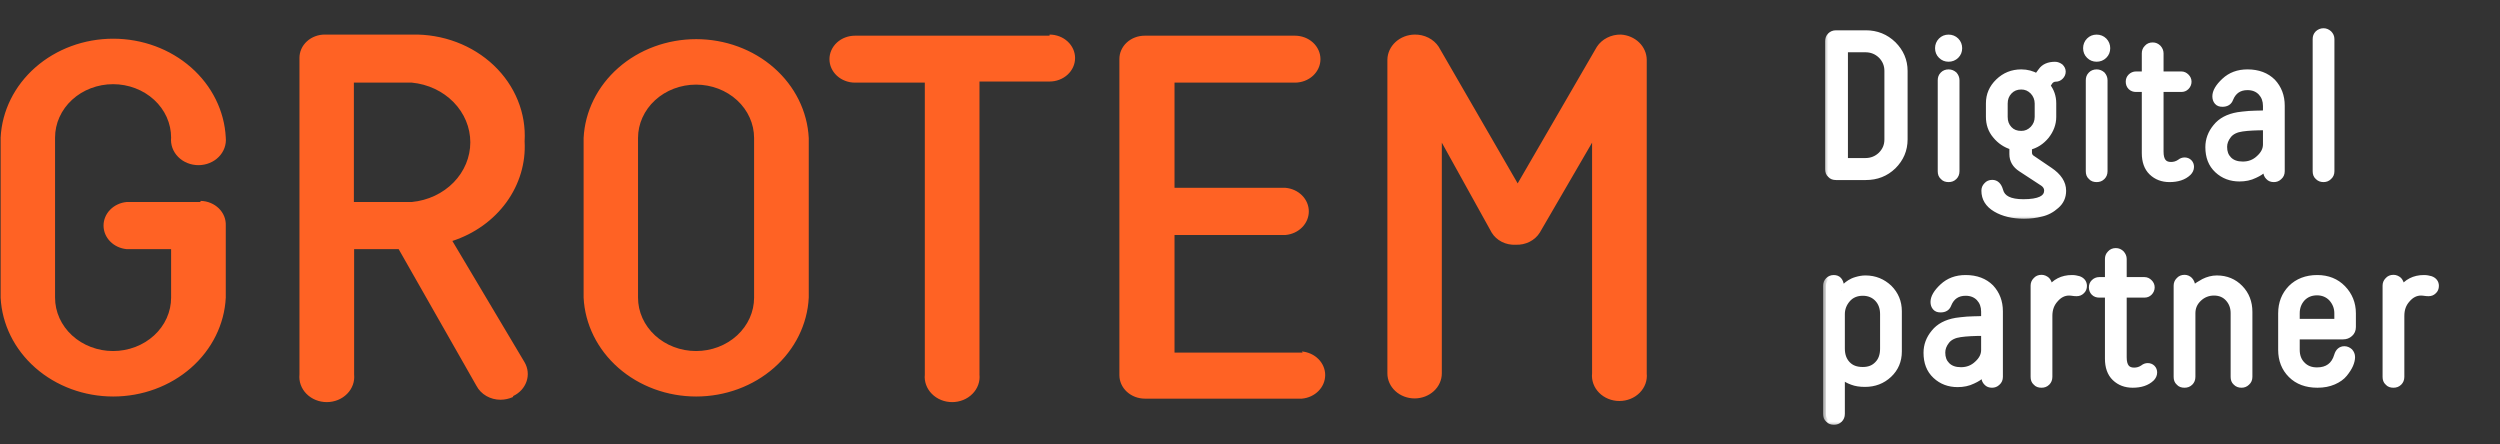
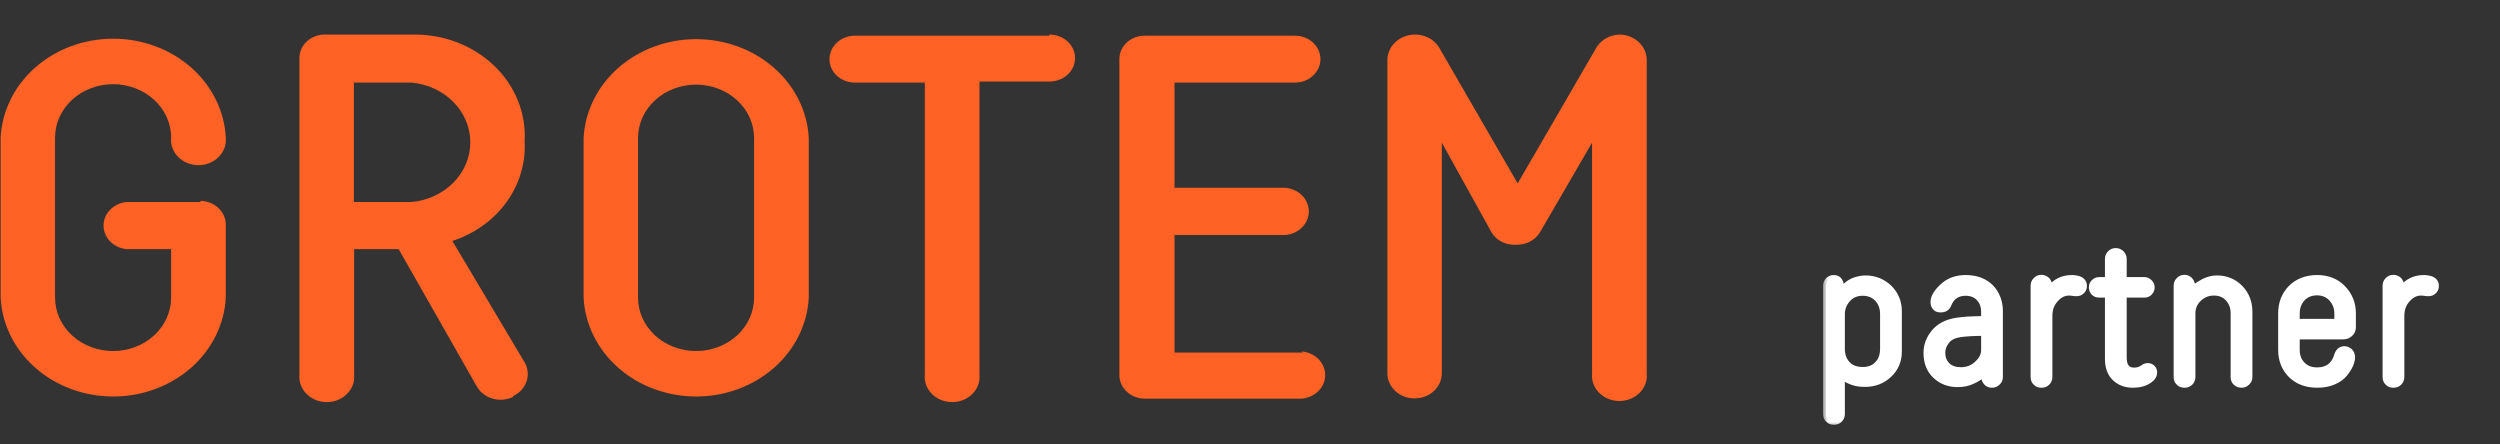
<svg xmlns="http://www.w3.org/2000/svg" width="225" height="40" viewBox="0 0 225 40" fill="none">
  <rect x="0" y="0" width="225" height="40" fill="#333333" stroke="none" />
  <path d="M148.206 5.364L148.206 33.605C148.238 33.92 148.199 34.238 148.09 34.538C147.981 34.838 147.805 35.114 147.573 35.348C147.342 35.582 147.06 35.768 146.745 35.896C146.43 36.024 146.09 36.09 145.746 36.09C145.402 36.09 145.062 36.024 144.748 35.896C144.433 35.768 144.151 35.582 143.92 35.348C143.688 35.114 143.512 34.838 143.403 34.538C143.294 34.238 143.254 33.92 143.287 33.605L143.287 12.838L138.584 20.93C138.368 21.279 138.051 21.566 137.669 21.759C137.286 21.953 136.853 22.045 136.417 22.026C135.98 22.05 135.544 21.96 135.161 21.766C134.777 21.572 134.461 21.282 134.249 20.93L129.763 12.838L129.763 33.605C129.763 34.203 129.505 34.776 129.046 35.198C128.587 35.62 127.964 35.858 127.314 35.858C126.665 35.858 126.042 35.62 125.583 35.198C125.123 34.776 124.865 34.203 124.865 33.605L124.865 5.364C124.877 4.77 125.138 4.203 125.595 3.783C126.052 3.363 126.668 3.122 127.314 3.112C127.748 3.103 128.177 3.2 128.558 3.393C128.938 3.585 129.257 3.866 129.482 4.208L136.59 16.505L143.72 4.208C143.945 3.866 144.263 3.585 144.644 3.393C145.024 3.2 145.453 3.103 145.887 3.112C146.51 3.152 147.094 3.405 147.524 3.822C147.953 4.24 148.197 4.79 148.206 5.364ZM72.788 12.32L72.788 26.789C72.667 29.186 71.547 31.448 69.66 33.105C67.773 34.761 65.265 35.686 62.656 35.686C60.047 35.686 57.539 34.761 55.652 33.105C53.765 31.448 52.645 29.186 52.525 26.789L52.525 12.419C52.645 10.023 53.765 7.761 55.652 6.104C57.539 4.447 60.047 3.523 62.656 3.523C65.265 3.523 67.773 4.447 69.66 6.104C71.547 7.761 72.667 10.023 72.788 12.419L72.788 12.32ZM67.868 26.789L67.868 12.419C67.868 11.146 67.318 9.924 66.338 9.023C65.359 8.122 64.031 7.616 62.645 7.616C61.26 7.616 59.932 8.122 58.952 9.023C57.973 9.924 57.422 11.146 57.422 12.419L57.422 26.789C57.422 28.063 57.973 29.285 58.952 30.186C59.932 31.087 61.26 31.593 62.645 31.593C64.031 31.593 65.359 31.087 66.338 30.186C67.318 29.285 67.868 28.063 67.868 26.789ZM18.023 18.179L11.413 18.179C10.839 18.23 10.307 18.476 9.92 18.869C9.532 19.261 9.318 19.772 9.318 20.302C9.318 20.832 9.532 21.343 9.92 21.735C10.307 22.128 10.839 22.373 11.413 22.424L15.4 22.424L15.4 26.789C15.4 27.42 15.265 28.045 15.003 28.628C14.74 29.21 14.356 29.74 13.871 30.186C13.386 30.632 12.81 30.986 12.176 31.227C11.543 31.468 10.863 31.593 10.178 31.593C9.492 31.593 8.812 31.468 8.179 31.227C7.545 30.986 6.969 30.632 6.484 30.186C5.999 29.74 5.615 29.21 5.352 28.628C5.09 28.045 4.955 27.42 4.955 26.789L4.955 12.38C4.955 11.749 5.09 11.124 5.352 10.541C5.615 9.959 5.999 9.429 6.484 8.983C6.969 8.537 7.545 8.183 8.179 7.942C8.812 7.701 9.492 7.576 10.178 7.576C10.863 7.576 11.543 7.701 12.176 7.942C12.81 8.183 13.386 8.537 13.871 8.983C14.356 9.429 14.74 9.959 15.003 10.541C15.265 11.124 15.4 11.749 15.4 12.38C15.368 12.694 15.408 13.012 15.517 13.312C15.626 13.612 15.802 13.888 16.033 14.122C16.265 14.356 16.547 14.543 16.861 14.67C17.176 14.798 17.516 14.864 17.86 14.864C18.204 14.864 18.544 14.798 18.859 14.67C19.173 14.543 19.456 14.356 19.687 14.122C19.919 13.888 20.095 13.612 20.203 13.312C20.312 13.012 20.352 12.694 20.32 12.38C20.199 9.983 19.079 7.721 17.192 6.064C15.306 4.408 12.797 3.483 10.188 3.483C7.58 3.483 5.071 4.408 3.184 6.064C1.297 7.721 0.177 9.983 0.057 12.38L0.057 26.789C0.177 29.186 1.297 31.448 3.184 33.105C5.071 34.761 7.58 35.686 10.188 35.686C12.797 35.686 15.306 34.761 17.192 33.105C19.079 31.448 20.199 29.186 20.32 26.789L20.32 20.292C20.331 20.01 20.282 19.729 20.175 19.465C20.068 19.201 19.904 18.959 19.695 18.753C19.485 18.548 19.233 18.382 18.954 18.267C18.674 18.151 18.372 18.087 18.066 18.08L18.023 18.179ZM117.237 31.732L105.707 31.732L105.707 21.149L115.698 21.149C116.272 21.098 116.804 20.852 117.191 20.46C117.579 20.067 117.793 19.556 117.793 19.026C117.793 18.496 117.579 17.985 117.191 17.593C116.804 17.201 116.272 16.955 115.698 16.904L105.707 16.904L105.707 7.437L116.543 7.437C117.153 7.437 117.737 7.214 118.168 6.818C118.599 6.422 118.841 5.884 118.841 5.324C118.841 4.764 118.599 4.227 118.168 3.83C117.737 3.434 117.153 3.212 116.543 3.212L103.042 3.212C102.739 3.209 102.439 3.262 102.159 3.367C101.879 3.472 101.625 3.628 101.411 3.824C101.197 4.021 101.028 4.255 100.914 4.513C100.799 4.77 100.742 5.046 100.745 5.324L100.745 33.765C100.745 34.325 100.987 34.863 101.417 35.259C101.848 35.655 102.433 35.878 103.042 35.878L117.172 35.878C117.745 35.827 118.278 35.581 118.665 35.188C119.052 34.796 119.267 34.285 119.267 33.755C119.267 33.225 119.052 32.714 118.665 32.322C118.278 31.929 117.745 31.684 117.172 31.632L117.237 31.732ZM94.46 3.212L76.949 3.212C76.34 3.212 75.755 3.434 75.324 3.83C74.894 4.227 74.651 4.764 74.651 5.324C74.651 5.884 74.894 6.422 75.324 6.818C75.755 7.214 76.34 7.437 76.949 7.437L83.234 7.437L83.234 33.705C83.201 34.02 83.241 34.338 83.35 34.638C83.459 34.938 83.635 35.214 83.867 35.447C84.098 35.681 84.38 35.868 84.695 35.996C85.009 36.124 85.35 36.19 85.693 36.19C86.037 36.19 86.377 36.124 86.692 35.996C87.007 35.868 87.289 35.681 87.52 35.447C87.752 35.214 87.928 34.938 88.037 34.638C88.146 34.338 88.185 34.02 88.153 33.705L88.153 7.337L94.46 7.337C95.069 7.337 95.653 7.115 96.084 6.718C96.515 6.322 96.757 5.785 96.757 5.224C96.757 4.664 96.515 4.127 96.084 3.731C95.653 3.334 95.069 3.112 94.46 3.112L94.46 3.212ZM46.153 35.738C45.808 35.892 45.431 35.974 45.048 35.977C44.594 35.977 44.151 35.859 43.767 35.637C43.384 35.415 43.076 35.097 42.88 34.722L35.88 22.424L31.871 22.424L31.871 33.705C31.903 34.02 31.864 34.338 31.755 34.638C31.646 34.938 31.47 35.214 31.238 35.447C31.007 35.681 30.725 35.868 30.41 35.996C30.095 36.124 29.755 36.19 29.411 36.19C29.067 36.19 28.727 36.124 28.413 35.996C28.098 35.868 27.816 35.681 27.584 35.447C27.353 35.214 27.177 34.938 27.068 34.638C26.959 34.338 26.919 34.02 26.951 33.705L26.951 5.224C26.949 4.946 27.006 4.67 27.12 4.413C27.235 4.155 27.404 3.921 27.618 3.725C27.832 3.528 28.086 3.373 28.366 3.267C28.646 3.162 28.946 3.109 29.249 3.112L37.094 3.112C38.46 3.082 39.817 3.313 41.081 3.79C42.345 4.266 43.488 4.978 44.439 5.88C45.389 6.782 46.127 7.855 46.604 9.032C47.082 10.209 47.29 11.464 47.215 12.718C47.327 14.658 46.755 16.579 45.584 18.196C44.412 19.812 42.704 21.037 40.713 21.687L47.215 32.609C47.366 32.869 47.459 33.154 47.489 33.448C47.52 33.741 47.487 34.037 47.392 34.319C47.297 34.601 47.143 34.862 46.938 35.089C46.733 35.315 46.48 35.502 46.196 35.639L46.153 35.738ZM37.072 18.179C38.515 18.039 39.85 17.413 40.821 16.421C41.791 15.429 42.328 14.142 42.328 12.808C42.328 11.474 41.791 10.187 40.821 9.195C39.85 8.203 38.515 7.577 37.072 7.437L31.849 7.437L31.849 18.179L37.072 18.179Z" fill="#FF6224" />
  <mask id="path-2-outside-1_4845_7719" maskUnits="userSpaceOnUse" x="164.039" y="1.945" width="47" height="18" fill="black">
-     <rect fill="white" x="164.039" y="1.945" width="47" height="18" />
    <path d="M167.927 15.945L165.243 15.945C165.02 15.945 164.854 15.89 164.724 15.742C164.576 15.612 164.52 15.445 164.52 15.223L164.52 3.706C164.52 3.502 164.576 3.336 164.724 3.187C164.854 3.058 165.02 2.984 165.243 2.984L167.927 2.984C168.89 2.984 169.724 3.317 170.409 3.984C171.075 4.65 171.427 5.446 171.427 6.391L171.427 12.538C171.427 13.501 171.075 14.297 170.409 14.964C169.724 15.63 168.89 15.945 167.927 15.945ZM169.853 12.557L169.853 6.372C169.853 5.835 169.649 5.372 169.279 5.002C168.89 4.632 168.427 4.447 167.872 4.447L166.057 4.447L166.057 14.482L167.872 14.482C168.427 14.482 168.89 14.297 169.279 13.927C169.649 13.557 169.853 13.112 169.853 12.557ZM174.412 4.335C174.412 4.076 174.505 3.835 174.69 3.65C174.875 3.465 175.097 3.373 175.375 3.373C175.634 3.373 175.875 3.465 176.06 3.65C176.245 3.835 176.338 4.076 176.338 4.335C176.338 4.613 176.245 4.835 176.06 5.021C175.875 5.206 175.634 5.298 175.375 5.298C175.097 5.298 174.875 5.206 174.69 5.021C174.505 4.835 174.412 4.613 174.412 4.335ZM176.097 7.224L176.097 15.408C176.097 15.63 176.023 15.797 175.894 15.927C175.745 16.075 175.579 16.131 175.375 16.131C175.153 16.131 174.986 16.075 174.857 15.927C174.708 15.797 174.653 15.63 174.653 15.408L174.653 7.224C174.653 7.02 174.708 6.854 174.857 6.706C174.986 6.576 175.153 6.502 175.375 6.502C175.579 6.502 175.745 6.576 175.894 6.706C176.023 6.854 176.097 7.02 176.097 7.224ZM184.953 5.817C185.138 5.817 185.305 5.891 185.453 6.002C185.582 6.132 185.656 6.28 185.656 6.446C185.656 6.631 185.582 6.78 185.453 6.909C185.323 7.039 185.175 7.094 185.008 7.094C184.786 7.094 184.601 7.205 184.471 7.391L184.268 7.724C184.619 8.168 184.805 8.687 184.805 9.298L184.805 10.52C184.805 11.149 184.582 11.723 184.175 12.242C183.749 12.761 183.231 13.094 182.62 13.242L182.62 13.723C182.62 13.945 182.712 14.131 182.934 14.26L184.49 15.316C185.286 15.853 185.693 16.464 185.693 17.167C185.693 17.723 185.49 18.167 185.082 18.519C184.675 18.889 184.212 19.13 183.712 19.241C183.212 19.371 182.694 19.426 182.157 19.426C181.138 19.426 180.287 19.223 179.601 18.815C178.916 18.408 178.583 17.852 178.583 17.167C178.583 16.982 178.639 16.816 178.787 16.668C178.916 16.519 179.083 16.445 179.305 16.445C179.657 16.445 179.898 16.686 180.027 17.149C180.212 17.852 180.898 18.186 182.101 18.186C183.508 18.186 184.231 17.852 184.231 17.149C184.231 16.89 184.101 16.668 183.86 16.501L181.879 15.205C181.36 14.871 181.101 14.427 181.101 13.871L181.101 13.223C180.49 13.038 179.99 12.705 179.583 12.205C179.176 11.723 178.99 11.149 178.99 10.52L178.99 9.298C178.99 8.539 179.268 7.891 179.842 7.335C180.416 6.78 181.101 6.502 181.916 6.502C182.434 6.502 182.897 6.631 183.323 6.872L183.694 6.372C183.953 6.002 184.379 5.817 184.953 5.817ZM183.379 10.52L183.379 9.316C183.379 8.909 183.231 8.539 182.953 8.242C182.657 7.946 182.323 7.798 181.916 7.798C181.472 7.798 181.12 7.946 180.842 8.242C180.564 8.539 180.435 8.89 180.435 9.316L180.435 10.52C180.435 10.964 180.564 11.316 180.842 11.612C181.12 11.909 181.472 12.038 181.916 12.038C182.323 12.038 182.657 11.89 182.953 11.594C183.231 11.298 183.379 10.946 183.379 10.52ZM187.737 4.335C187.737 4.076 187.83 3.835 188.015 3.65C188.2 3.465 188.422 3.373 188.7 3.373C188.959 3.373 189.2 3.465 189.385 3.65C189.57 3.835 189.663 4.076 189.663 4.335C189.663 4.613 189.57 4.835 189.385 5.021C189.2 5.206 188.959 5.298 188.7 5.298C188.422 5.298 188.2 5.206 188.015 5.021C187.83 4.835 187.737 4.613 187.737 4.335ZM189.422 7.224L189.422 15.408C189.422 15.63 189.348 15.797 189.218 15.927C189.07 16.075 188.904 16.131 188.7 16.131C188.478 16.131 188.311 16.075 188.181 15.927C188.033 15.797 187.978 15.63 187.978 15.408L187.978 7.224C187.978 7.02 188.033 6.854 188.181 6.706C188.311 6.576 188.478 6.502 188.7 6.502C188.904 6.502 189.07 6.576 189.218 6.706C189.348 6.854 189.422 7.02 189.422 7.224ZM194.463 8.02L194.463 13.649C194.463 14.445 194.759 14.834 195.389 14.834C195.667 14.834 195.944 14.76 196.204 14.575C196.315 14.482 196.463 14.427 196.611 14.427C196.778 14.427 196.926 14.482 197.037 14.594C197.148 14.705 197.204 14.853 197.204 15.02C197.204 15.223 197.111 15.408 196.963 15.556C196.556 15.945 195.982 16.131 195.259 16.131C194.611 16.131 194.074 15.927 193.648 15.519C193.223 15.112 193.019 14.52 193.019 13.779L193.019 8.02L192.241 8.02C192.056 8.02 191.889 7.965 191.76 7.835C191.63 7.705 191.575 7.539 191.575 7.354C191.575 7.168 191.63 7.02 191.76 6.891C191.889 6.761 192.056 6.687 192.241 6.687L193.019 6.687L193.019 4.798C193.019 4.613 193.074 4.447 193.223 4.298C193.352 4.15 193.519 4.076 193.741 4.076C193.945 4.076 194.111 4.15 194.259 4.298C194.389 4.447 194.463 4.613 194.463 4.798L194.463 6.687L196.315 6.687C196.5 6.687 196.648 6.761 196.778 6.891C196.907 7.02 196.981 7.168 196.981 7.354C196.981 7.539 196.907 7.705 196.778 7.835C196.648 7.965 196.5 8.02 196.315 8.02L194.463 8.02ZM201.85 14.797C202.424 14.797 202.906 14.612 203.313 14.223C203.721 13.853 203.924 13.446 203.924 13.001L203.924 11.464C203.035 11.464 202.332 11.501 201.813 11.575C201.258 11.649 200.832 11.853 200.573 12.186C200.313 12.52 200.184 12.853 200.184 13.223C200.184 13.686 200.313 14.057 200.61 14.353C200.906 14.649 201.313 14.797 201.85 14.797ZM200.739 8.89C200.628 9.205 200.388 9.353 200.017 9.353C199.795 9.353 199.647 9.298 199.536 9.168C199.425 9.039 199.369 8.872 199.369 8.668C199.369 8.261 199.628 7.798 200.184 7.28C200.739 6.761 201.424 6.502 202.276 6.502C203.239 6.502 203.998 6.798 204.554 7.354C205.091 7.928 205.368 8.65 205.368 9.502L205.368 15.408C205.368 15.63 205.294 15.797 205.146 15.927C204.998 16.075 204.831 16.131 204.646 16.131C204.443 16.131 204.276 16.075 204.146 15.927C204.017 15.797 203.943 15.63 203.943 15.408L203.924 15.001C203.869 15.075 203.795 15.186 203.683 15.297C203.572 15.427 203.332 15.594 202.924 15.779C202.517 15.982 202.054 16.075 201.554 16.075C200.776 16.075 200.11 15.834 199.554 15.316C198.999 14.797 198.74 14.112 198.74 13.242C198.74 12.575 198.962 11.964 199.425 11.409C199.869 10.853 200.536 10.501 201.406 10.353C201.647 10.316 201.98 10.279 202.406 10.242C202.813 10.224 203.184 10.205 203.48 10.205L203.924 10.187L203.924 9.539C203.924 9.057 203.776 8.65 203.48 8.335C203.184 8.02 202.776 7.854 202.276 7.854C201.536 7.854 201.017 8.205 200.739 8.89ZM209.841 3.521L209.841 15.408C209.841 15.63 209.767 15.797 209.619 15.927C209.471 16.075 209.304 16.131 209.119 16.131C208.915 16.131 208.749 16.075 208.601 15.927C208.452 15.797 208.397 15.63 208.397 15.408L208.397 3.521C208.397 3.317 208.452 3.15 208.601 3.002C208.749 2.873 208.915 2.799 209.119 2.799C209.304 2.799 209.471 2.873 209.619 3.002C209.767 3.15 209.841 3.317 209.841 3.521Z" />
  </mask>
-   <path d="M167.927 15.945L165.243 15.945C165.02 15.945 164.854 15.89 164.724 15.742C164.576 15.612 164.52 15.445 164.52 15.223L164.52 3.706C164.52 3.502 164.576 3.336 164.724 3.187C164.854 3.058 165.02 2.984 165.243 2.984L167.927 2.984C168.89 2.984 169.724 3.317 170.409 3.984C171.075 4.65 171.427 5.446 171.427 6.391L171.427 12.538C171.427 13.501 171.075 14.297 170.409 14.964C169.724 15.63 168.89 15.945 167.927 15.945ZM169.853 12.557L169.853 6.372C169.853 5.835 169.649 5.372 169.279 5.002C168.89 4.632 168.427 4.447 167.872 4.447L166.057 4.447L166.057 14.482L167.872 14.482C168.427 14.482 168.89 14.297 169.279 13.927C169.649 13.557 169.853 13.112 169.853 12.557ZM174.412 4.335C174.412 4.076 174.505 3.835 174.69 3.65C174.875 3.465 175.097 3.373 175.375 3.373C175.634 3.373 175.875 3.465 176.06 3.65C176.245 3.835 176.338 4.076 176.338 4.335C176.338 4.613 176.245 4.835 176.06 5.021C175.875 5.206 175.634 5.298 175.375 5.298C175.097 5.298 174.875 5.206 174.69 5.021C174.505 4.835 174.412 4.613 174.412 4.335ZM176.097 7.224L176.097 15.408C176.097 15.63 176.023 15.797 175.894 15.927C175.745 16.075 175.579 16.131 175.375 16.131C175.153 16.131 174.986 16.075 174.857 15.927C174.708 15.797 174.653 15.63 174.653 15.408L174.653 7.224C174.653 7.02 174.708 6.854 174.857 6.706C174.986 6.576 175.153 6.502 175.375 6.502C175.579 6.502 175.745 6.576 175.894 6.706C176.023 6.854 176.097 7.02 176.097 7.224ZM184.953 5.817C185.138 5.817 185.305 5.891 185.453 6.002C185.582 6.132 185.656 6.28 185.656 6.446C185.656 6.631 185.582 6.78 185.453 6.909C185.323 7.039 185.175 7.094 185.008 7.094C184.786 7.094 184.601 7.205 184.471 7.391L184.268 7.724C184.619 8.168 184.805 8.687 184.805 9.298L184.805 10.52C184.805 11.149 184.582 11.723 184.175 12.242C183.749 12.761 183.231 13.094 182.62 13.242L182.62 13.723C182.62 13.945 182.712 14.131 182.934 14.26L184.49 15.316C185.286 15.853 185.693 16.464 185.693 17.167C185.693 17.723 185.49 18.167 185.082 18.519C184.675 18.889 184.212 19.13 183.712 19.241C183.212 19.371 182.694 19.426 182.157 19.426C181.138 19.426 180.287 19.223 179.601 18.815C178.916 18.408 178.583 17.852 178.583 17.167C178.583 16.982 178.639 16.816 178.787 16.668C178.916 16.519 179.083 16.445 179.305 16.445C179.657 16.445 179.898 16.686 180.027 17.149C180.212 17.852 180.898 18.186 182.101 18.186C183.508 18.186 184.231 17.852 184.231 17.149C184.231 16.89 184.101 16.668 183.86 16.501L181.879 15.205C181.36 14.871 181.101 14.427 181.101 13.871L181.101 13.223C180.49 13.038 179.99 12.705 179.583 12.205C179.176 11.723 178.99 11.149 178.99 10.52L178.99 9.298C178.99 8.539 179.268 7.891 179.842 7.335C180.416 6.78 181.101 6.502 181.916 6.502C182.434 6.502 182.897 6.631 183.323 6.872L183.694 6.372C183.953 6.002 184.379 5.817 184.953 5.817ZM183.379 10.52L183.379 9.316C183.379 8.909 183.231 8.539 182.953 8.242C182.657 7.946 182.323 7.798 181.916 7.798C181.472 7.798 181.12 7.946 180.842 8.242C180.564 8.539 180.435 8.89 180.435 9.316L180.435 10.52C180.435 10.964 180.564 11.316 180.842 11.612C181.12 11.909 181.472 12.038 181.916 12.038C182.323 12.038 182.657 11.89 182.953 11.594C183.231 11.298 183.379 10.946 183.379 10.52ZM187.737 4.335C187.737 4.076 187.83 3.835 188.015 3.65C188.2 3.465 188.422 3.373 188.7 3.373C188.959 3.373 189.2 3.465 189.385 3.65C189.57 3.835 189.663 4.076 189.663 4.335C189.663 4.613 189.57 4.835 189.385 5.021C189.2 5.206 188.959 5.298 188.7 5.298C188.422 5.298 188.2 5.206 188.015 5.021C187.83 4.835 187.737 4.613 187.737 4.335ZM189.422 7.224L189.422 15.408C189.422 15.63 189.348 15.797 189.218 15.927C189.07 16.075 188.904 16.131 188.7 16.131C188.478 16.131 188.311 16.075 188.181 15.927C188.033 15.797 187.978 15.63 187.978 15.408L187.978 7.224C187.978 7.02 188.033 6.854 188.181 6.706C188.311 6.576 188.478 6.502 188.7 6.502C188.904 6.502 189.07 6.576 189.218 6.706C189.348 6.854 189.422 7.02 189.422 7.224ZM194.463 8.02L194.463 13.649C194.463 14.445 194.759 14.834 195.389 14.834C195.667 14.834 195.944 14.76 196.204 14.575C196.315 14.482 196.463 14.427 196.611 14.427C196.778 14.427 196.926 14.482 197.037 14.594C197.148 14.705 197.204 14.853 197.204 15.02C197.204 15.223 197.111 15.408 196.963 15.556C196.556 15.945 195.982 16.131 195.259 16.131C194.611 16.131 194.074 15.927 193.648 15.519C193.223 15.112 193.019 14.52 193.019 13.779L193.019 8.02L192.241 8.02C192.056 8.02 191.889 7.965 191.76 7.835C191.63 7.705 191.575 7.539 191.575 7.354C191.575 7.168 191.63 7.02 191.76 6.891C191.889 6.761 192.056 6.687 192.241 6.687L193.019 6.687L193.019 4.798C193.019 4.613 193.074 4.447 193.223 4.298C193.352 4.15 193.519 4.076 193.741 4.076C193.945 4.076 194.111 4.15 194.259 4.298C194.389 4.447 194.463 4.613 194.463 4.798L194.463 6.687L196.315 6.687C196.5 6.687 196.648 6.761 196.778 6.891C196.907 7.02 196.981 7.168 196.981 7.354C196.981 7.539 196.907 7.705 196.778 7.835C196.648 7.965 196.5 8.02 196.315 8.02L194.463 8.02ZM201.85 14.797C202.424 14.797 202.906 14.612 203.313 14.223C203.721 13.853 203.924 13.446 203.924 13.001L203.924 11.464C203.035 11.464 202.332 11.501 201.813 11.575C201.258 11.649 200.832 11.853 200.573 12.186C200.313 12.52 200.184 12.853 200.184 13.223C200.184 13.686 200.313 14.057 200.61 14.353C200.906 14.649 201.313 14.797 201.85 14.797ZM200.739 8.89C200.628 9.205 200.388 9.353 200.017 9.353C199.795 9.353 199.647 9.298 199.536 9.168C199.425 9.039 199.369 8.872 199.369 8.668C199.369 8.261 199.628 7.798 200.184 7.28C200.739 6.761 201.424 6.502 202.276 6.502C203.239 6.502 203.998 6.798 204.554 7.354C205.091 7.928 205.368 8.65 205.368 9.502L205.368 15.408C205.368 15.63 205.294 15.797 205.146 15.927C204.998 16.075 204.831 16.131 204.646 16.131C204.443 16.131 204.276 16.075 204.146 15.927C204.017 15.797 203.943 15.63 203.943 15.408L203.924 15.001C203.869 15.075 203.795 15.186 203.683 15.297C203.572 15.427 203.332 15.594 202.924 15.779C202.517 15.982 202.054 16.075 201.554 16.075C200.776 16.075 200.11 15.834 199.554 15.316C198.999 14.797 198.74 14.112 198.74 13.242C198.74 12.575 198.962 11.964 199.425 11.409C199.869 10.853 200.536 10.501 201.406 10.353C201.647 10.316 201.98 10.279 202.406 10.242C202.813 10.224 203.184 10.205 203.48 10.205L203.924 10.187L203.924 9.539C203.924 9.057 203.776 8.65 203.48 8.335C203.184 8.02 202.776 7.854 202.276 7.854C201.536 7.854 201.017 8.205 200.739 8.89ZM209.841 3.521L209.841 15.408C209.841 15.63 209.767 15.797 209.619 15.927C209.471 16.075 209.304 16.131 209.119 16.131C208.915 16.131 208.749 16.075 208.601 15.927C208.452 15.797 208.397 15.63 208.397 15.408L208.397 3.521C208.397 3.317 208.452 3.15 208.601 3.002C208.749 2.873 208.915 2.799 209.119 2.799C209.304 2.799 209.471 2.873 209.619 3.002C209.767 3.15 209.841 3.317 209.841 3.521Z" fill="white" />
-   <path d="M164.724 15.742L164.918 15.572L164.906 15.559L164.893 15.548L164.724 15.742ZM164.724 3.187L164.906 3.369L164.906 3.369L164.724 3.187ZM170.409 3.984L170.591 3.802L170.588 3.799L170.409 3.984ZM170.409 14.964L170.588 15.148L170.591 15.146L170.409 14.964ZM169.279 5.002L169.461 4.82L169.457 4.816L169.279 5.002ZM166.057 4.447L166.057 4.189L165.8 4.189L165.8 4.447L166.057 4.447ZM166.057 14.482L165.8 14.482L165.8 14.74L166.057 14.74L166.057 14.482ZM169.279 13.927L169.457 14.113L169.461 14.109L169.279 13.927ZM167.927 15.688L165.243 15.688L165.243 16.203L167.927 16.203L167.927 15.688ZM165.243 15.688C165.069 15.688 164.984 15.648 164.918 15.572L164.531 15.911C164.724 16.132 164.972 16.203 165.243 16.203L165.243 15.688ZM164.893 15.548C164.818 15.482 164.778 15.397 164.778 15.223L164.263 15.223C164.263 15.494 164.334 15.742 164.555 15.935L164.893 15.548ZM164.778 15.223L164.778 3.706L164.263 3.706L164.263 15.223L164.778 15.223ZM164.778 3.706C164.778 3.558 164.814 3.461 164.906 3.369L164.542 3.006C164.338 3.21 164.263 3.446 164.263 3.706L164.778 3.706ZM164.906 3.369C164.985 3.29 165.086 3.241 165.243 3.241L165.243 2.727C164.955 2.727 164.722 2.826 164.542 3.006L164.906 3.369ZM165.243 3.241L167.927 3.241L167.927 2.727L165.243 2.727L165.243 3.241ZM167.927 3.241C168.825 3.241 169.593 3.549 170.229 4.168L170.588 3.799C169.854 3.085 168.956 2.727 167.927 2.727L167.927 3.241ZM170.227 4.165C170.848 4.787 171.17 5.519 171.17 6.391L171.684 6.391C171.684 5.374 171.302 4.514 170.591 3.802L170.227 4.165ZM171.17 6.391L171.17 12.538L171.684 12.538L171.684 6.391L171.17 6.391ZM171.17 12.538C171.17 13.43 170.848 14.161 170.227 14.782L170.591 15.146C171.303 14.434 171.684 13.573 171.684 12.538L171.17 12.538ZM170.229 14.78C169.596 15.396 168.828 15.688 167.927 15.688L167.927 16.203C168.952 16.203 169.851 15.865 170.588 15.148L170.229 14.78ZM170.11 12.557L170.11 6.372L169.596 6.372L169.596 12.557L170.11 12.557ZM170.11 6.372C170.11 5.764 169.877 5.236 169.461 4.82L169.097 5.184C169.422 5.508 169.596 5.907 169.596 6.372L170.11 6.372ZM169.457 4.816C169.019 4.399 168.492 4.189 167.872 4.189L167.872 4.704C168.363 4.704 168.762 4.864 169.102 5.188L169.457 4.816ZM167.872 4.189L166.057 4.189L166.057 4.704L167.872 4.704L167.872 4.189ZM165.8 4.447L165.8 14.482L166.314 14.482L166.314 4.447L165.8 4.447ZM166.057 14.74L167.872 14.74L167.872 14.225L166.057 14.225L166.057 14.74ZM167.872 14.74C168.492 14.74 169.019 14.53 169.457 14.113L169.102 13.741C168.762 14.065 168.363 14.225 167.872 14.225L167.872 14.74ZM169.461 14.109C169.876 13.694 170.11 13.185 170.11 12.557L169.596 12.557C169.596 13.04 169.423 13.42 169.097 13.745L169.461 14.109ZM174.69 3.65L174.508 3.468L174.508 3.468L174.69 3.65ZM176.06 3.65L176.242 3.468L176.242 3.468L176.06 3.65ZM176.06 5.021L176.242 5.202L176.242 5.202L176.06 5.021ZM174.69 5.021L174.508 5.202L174.508 5.202L174.69 5.021ZM175.894 15.927L176.075 16.109L176.075 16.109L175.894 15.927ZM174.857 15.927L175.05 15.757L175.039 15.745L175.026 15.733L174.857 15.927ZM174.857 6.706L175.038 6.887L175.038 6.887L174.857 6.706ZM175.894 6.706L176.087 6.536L176.076 6.523L176.063 6.512L175.894 6.706ZM174.669 4.335C174.669 4.14 174.738 3.966 174.872 3.832L174.508 3.468C174.272 3.705 174.155 4.013 174.155 4.335L174.669 4.335ZM174.872 3.832C175.007 3.697 175.164 3.63 175.375 3.63L175.375 3.115C175.031 3.115 174.743 3.234 174.508 3.468L174.872 3.832ZM175.375 3.63C175.571 3.63 175.745 3.698 175.878 3.832L176.242 3.468C176.005 3.232 175.698 3.115 175.375 3.115L175.375 3.63ZM175.878 3.832C176.012 3.966 176.081 4.14 176.081 4.335L176.595 4.335C176.595 4.013 176.479 3.705 176.242 3.468L175.878 3.832ZM176.081 4.335C176.081 4.547 176.014 4.703 175.878 4.839L176.242 5.202C176.477 4.968 176.595 4.679 176.595 4.335L176.081 4.335ZM175.878 4.839C175.745 4.972 175.571 5.041 175.375 5.041L175.375 5.555C175.698 5.555 176.005 5.439 176.242 5.202L175.878 4.839ZM175.375 5.041C175.164 5.041 175.007 4.974 174.872 4.839L174.508 5.202C174.743 5.437 175.031 5.555 175.375 5.555L175.375 5.041ZM174.872 4.839C174.736 4.703 174.669 4.547 174.669 4.335L174.155 4.335C174.155 4.679 174.273 4.968 174.508 5.202L174.872 4.839ZM175.84 7.224L175.84 15.408L176.354 15.408L176.354 7.224L175.84 7.224ZM175.84 15.408C175.84 15.565 175.791 15.665 175.712 15.745L176.075 16.109C176.255 15.929 176.354 15.696 176.354 15.408L175.84 15.408ZM175.712 15.745C175.62 15.837 175.522 15.873 175.375 15.873L175.375 16.388C175.635 16.388 175.871 16.313 176.075 16.109L175.712 15.745ZM175.375 15.873C175.201 15.873 175.116 15.833 175.05 15.757L174.663 16.096C174.856 16.317 175.105 16.388 175.375 16.388L175.375 15.873ZM175.026 15.733C174.951 15.667 174.91 15.582 174.91 15.408L174.396 15.408C174.396 15.679 174.466 15.927 174.687 16.12L175.026 15.733ZM174.91 15.408L174.91 7.224L174.396 7.224L174.396 15.408L174.91 15.408ZM174.91 7.224C174.91 7.077 174.946 6.979 175.038 6.887L174.675 6.524C174.471 6.728 174.396 6.964 174.396 7.224L174.91 7.224ZM175.038 6.887C175.118 6.808 175.218 6.759 175.375 6.759L175.375 6.245C175.088 6.245 174.855 6.344 174.675 6.524L175.038 6.887ZM175.375 6.759C175.507 6.759 175.616 6.804 175.724 6.899L176.063 6.512C175.875 6.348 175.65 6.245 175.375 6.245L175.375 6.759ZM175.7 6.875C175.795 6.983 175.84 7.092 175.84 7.224L176.354 7.224C176.354 6.949 176.251 6.724 176.087 6.536L175.7 6.875ZM185.453 6.002L185.635 5.82L185.622 5.807L185.607 5.796L185.453 6.002ZM184.471 7.391L184.261 7.243L184.256 7.25L184.252 7.257L184.471 7.391ZM184.268 7.724L184.048 7.59L183.955 7.743L184.066 7.884L184.268 7.724ZM184.175 12.242L184.374 12.405L184.377 12.401L184.175 12.242ZM182.62 13.242L182.559 12.992L182.362 13.04L182.362 13.242L182.62 13.242ZM182.934 14.26L183.079 14.047L183.072 14.043L183.064 14.038L182.934 14.26ZM184.49 15.316L184.345 15.529L184.346 15.529L184.49 15.316ZM185.082 18.519L184.914 18.324L184.909 18.329L185.082 18.519ZM183.712 19.241L183.656 18.99L183.648 18.992L183.712 19.241ZM179.601 18.815L179.47 19.036L179.47 19.036L179.601 18.815ZM178.787 16.668L178.969 16.849L178.975 16.843L178.98 16.837L178.787 16.668ZM180.027 17.149L180.276 17.083L180.275 17.079L180.027 17.149ZM183.86 16.501L184.007 16.289L184.001 16.286L183.86 16.501ZM181.879 15.205L182.02 14.989L182.018 14.988L181.879 15.205ZM181.101 13.223L181.358 13.223L181.358 13.033L181.176 12.977L181.101 13.223ZM179.583 12.205L179.782 12.043L179.779 12.039L179.583 12.205ZM183.323 6.872L183.197 7.096L183.395 7.208L183.53 7.025L183.323 6.872ZM183.694 6.372L183.9 6.525L183.904 6.52L183.694 6.372ZM182.953 8.242L183.141 8.066L183.135 8.061L182.953 8.242ZM180.842 11.612L181.03 11.437L181.03 11.437L180.842 11.612ZM182.953 11.594L183.135 11.776L183.141 11.77L182.953 11.594ZM184.953 6.074C185.066 6.074 185.179 6.119 185.298 6.208L185.607 5.796C185.43 5.663 185.21 5.56 184.953 5.56L184.953 6.074ZM185.271 6.184C185.365 6.278 185.399 6.364 185.399 6.446L185.914 6.446C185.914 6.195 185.8 5.985 185.635 5.82L185.271 6.184ZM185.399 6.446C185.399 6.551 185.361 6.637 185.271 6.727L185.635 7.091C185.803 6.923 185.914 6.712 185.914 6.446L185.399 6.446ZM185.271 6.727C185.191 6.807 185.109 6.837 185.008 6.837L185.008 7.352C185.241 7.352 185.455 7.271 185.635 7.091L185.271 6.727ZM185.008 6.837C184.69 6.837 184.431 7 184.261 7.243L184.682 7.538C184.771 7.411 184.883 7.352 185.008 7.352L185.008 6.837ZM184.252 7.257L184.048 7.59L184.487 7.858L184.691 7.525L184.252 7.257ZM184.066 7.884C184.381 8.282 184.547 8.744 184.547 9.298L185.062 9.298C185.062 8.63 184.858 8.055 184.469 7.564L184.066 7.884ZM184.547 9.298L184.547 10.52L185.062 10.52L185.062 9.298L184.547 9.298ZM184.547 10.52C184.547 11.084 184.35 11.603 183.973 12.083L184.377 12.401C184.815 11.844 185.062 11.215 185.062 10.52L184.547 10.52ZM183.976 12.079C183.583 12.557 183.112 12.858 182.559 12.992L182.68 13.492C183.349 13.33 183.915 12.964 184.374 12.405L183.976 12.079ZM182.362 13.242L182.362 13.723L182.877 13.723L182.877 13.242L182.362 13.242ZM182.362 13.723C182.362 14.034 182.501 14.305 182.805 14.482L183.064 14.038C182.923 13.956 182.877 13.857 182.877 13.723L182.362 13.723ZM182.79 14.473L184.345 15.529L184.634 15.103L183.079 14.047L182.79 14.473ZM184.346 15.529C185.103 16.039 185.436 16.581 185.436 17.167L185.951 17.167C185.951 16.346 185.469 15.666 184.634 15.102L184.346 15.529ZM185.436 17.167C185.436 17.649 185.264 18.022 184.914 18.325L185.25 18.714C185.715 18.312 185.951 17.796 185.951 17.167L185.436 17.167ZM184.909 18.329C184.534 18.67 184.111 18.889 183.656 18.99L183.768 19.492C184.313 19.371 184.816 19.108 185.255 18.709L184.909 18.329ZM183.648 18.992C183.172 19.116 182.676 19.169 182.157 19.169L182.157 19.684C182.711 19.684 183.252 19.626 183.777 19.49L183.648 18.992ZM182.157 19.169C181.172 19.169 180.369 18.972 179.733 18.594L179.47 19.036C180.204 19.473 181.105 19.684 182.157 19.684L182.157 19.169ZM179.733 18.594C179.114 18.227 178.84 17.749 178.84 17.167L178.326 17.167C178.326 17.956 178.718 18.59 179.47 19.036L179.733 18.594ZM178.84 17.167C178.84 17.042 178.874 16.944 178.969 16.849L178.605 16.486C178.403 16.688 178.326 16.922 178.326 17.167L178.84 17.167ZM178.98 16.837C179.057 16.749 179.15 16.702 179.305 16.702L179.305 16.188C179.016 16.188 178.776 16.289 178.593 16.498L178.98 16.837ZM179.305 16.702C179.416 16.702 179.499 16.738 179.569 16.807C179.647 16.883 179.722 17.012 179.78 17.218L180.275 17.079C180.203 16.823 180.093 16.6 179.93 16.44C179.76 16.273 179.546 16.188 179.305 16.188L179.305 16.702ZM179.779 17.214C179.891 17.643 180.161 17.96 180.568 18.162C180.963 18.358 181.481 18.443 182.101 18.443L182.101 17.929C181.518 17.929 181.091 17.847 180.797 17.701C180.514 17.56 180.348 17.358 180.276 17.083L179.779 17.214ZM182.101 18.443C182.817 18.443 183.396 18.36 183.805 18.163C184.013 18.063 184.187 17.929 184.308 17.754C184.43 17.576 184.488 17.371 184.488 17.149L183.973 17.149C183.973 17.278 183.941 17.379 183.884 17.462C183.826 17.547 183.73 17.628 183.582 17.699C183.278 17.845 182.793 17.929 182.101 17.929L182.101 18.443ZM184.488 17.149C184.488 16.791 184.304 16.495 184.007 16.289L183.714 16.712C183.898 16.84 183.973 16.988 183.973 17.149L184.488 17.149ZM184.001 16.286L182.02 14.989L181.738 15.42L183.719 16.716L184.001 16.286ZM182.018 14.988C181.564 14.696 181.358 14.329 181.358 13.871L180.844 13.871C180.844 14.525 181.157 15.046 181.74 15.421L182.018 14.988ZM181.358 13.871L181.358 13.223L180.844 13.223L180.844 13.871L181.358 13.871ZM181.176 12.977C180.614 12.807 180.157 12.503 179.782 12.043L179.384 12.367C179.823 12.907 180.367 13.27 181.027 13.47L181.176 12.977ZM179.779 12.039C179.416 11.609 179.248 11.096 179.248 10.52L178.733 10.52C178.733 11.203 178.935 11.838 179.387 12.371L179.779 12.039ZM179.248 10.52L179.248 9.298L178.733 9.298L178.733 10.52L179.248 10.52ZM179.248 9.298C179.248 8.611 179.495 8.029 180.021 7.52L179.663 7.15C179.041 7.752 178.733 8.466 178.733 9.298L179.248 9.298ZM180.021 7.52C180.547 7.011 181.167 6.759 181.916 6.759L181.916 6.245C181.035 6.245 180.286 6.548 179.663 7.15L180.021 7.52ZM181.916 6.759C182.389 6.759 182.808 6.876 183.197 7.096L183.45 6.648C182.987 6.386 182.48 6.245 181.916 6.245L181.916 6.759ZM183.53 7.025L183.9 6.525L183.487 6.219L183.117 6.719L183.53 7.025ZM183.904 6.52C184.102 6.238 184.436 6.074 184.953 6.074L184.953 5.56C184.322 5.56 183.804 5.766 183.483 6.225L183.904 6.52ZM183.636 10.52L183.636 9.316L183.122 9.316L183.122 10.52L183.636 10.52ZM183.636 9.316C183.636 8.843 183.463 8.41 183.141 8.067L182.765 8.418C182.999 8.667 183.122 8.975 183.122 9.316L183.636 9.316ZM183.135 8.061C182.794 7.72 182.397 7.541 181.916 7.541L181.916 8.055C182.25 8.055 182.519 8.172 182.771 8.424L183.135 8.061ZM181.916 7.541C181.406 7.541 180.985 7.714 180.654 8.067L181.03 8.418C181.255 8.178 181.537 8.055 181.916 8.055L181.916 7.541ZM180.654 8.067C180.328 8.415 180.177 8.831 180.177 9.316L180.692 9.316C180.692 8.95 180.801 8.663 181.03 8.418L180.654 8.067ZM180.177 9.316L180.177 10.52L180.692 10.52L180.692 9.316L180.177 9.316ZM180.177 10.52C180.177 11.022 180.327 11.439 180.654 11.788L181.03 11.437C180.802 11.193 180.692 10.907 180.692 10.52L180.177 10.52ZM180.654 11.788C180.99 12.146 181.415 12.296 181.916 12.296L181.916 11.781C181.528 11.781 181.25 11.671 181.03 11.437L180.654 11.788ZM181.916 12.296C182.397 12.296 182.794 12.116 183.135 11.776L182.771 11.412C182.519 11.664 182.25 11.781 181.916 11.781L181.916 12.296ZM183.141 11.77C183.461 11.428 183.636 11.013 183.636 10.52L183.122 10.52C183.122 10.878 183 11.168 182.765 11.418L183.141 11.77ZM188.015 3.65L187.833 3.468L187.833 3.468L188.015 3.65ZM189.385 3.65L189.567 3.468L189.567 3.468L189.385 3.65ZM189.385 5.021L189.567 5.202L189.567 5.202L189.385 5.021ZM188.015 5.021L187.833 5.202L187.833 5.202L188.015 5.021ZM189.218 15.927L189.4 16.109L189.4 16.109L189.218 15.927ZM188.181 15.927L188.375 15.757L188.364 15.745L188.351 15.733L188.181 15.927ZM188.181 6.706L188.363 6.887L188.363 6.887L188.181 6.706ZM189.218 6.706L189.412 6.536L189.401 6.523L189.388 6.512L189.218 6.706ZM187.994 4.335C187.994 4.14 188.063 3.966 188.197 3.832L187.833 3.468C187.596 3.705 187.48 4.013 187.48 4.335L187.994 4.335ZM188.197 3.832C188.332 3.697 188.488 3.63 188.7 3.63L188.7 3.115C188.356 3.115 188.068 3.234 187.833 3.468L188.197 3.832ZM188.7 3.63C188.896 3.63 189.069 3.698 189.203 3.832L189.567 3.468C189.33 3.232 189.023 3.115 188.7 3.115L188.7 3.63ZM189.203 3.832C189.337 3.966 189.406 4.14 189.406 4.335L189.92 4.335C189.92 4.013 189.803 3.705 189.567 3.468L189.203 3.832ZM189.406 4.335C189.406 4.547 189.339 4.703 189.203 4.839L189.567 5.202C189.802 4.968 189.92 4.679 189.92 4.335L189.406 4.335ZM189.203 4.839C189.069 4.972 188.896 5.041 188.7 5.041L188.7 5.555C189.023 5.555 189.33 5.439 189.567 5.202L189.203 4.839ZM188.7 5.041C188.488 5.041 188.332 4.974 188.197 4.839L187.833 5.202C188.068 5.437 188.356 5.555 188.7 5.555L188.7 5.041ZM188.197 4.839C188.061 4.703 187.994 4.547 187.994 4.335L187.48 4.335C187.48 4.679 187.598 4.968 187.833 5.202L188.197 4.839ZM189.165 7.224L189.165 15.408L189.679 15.408L189.679 7.224L189.165 7.224ZM189.165 15.408C189.165 15.565 189.116 15.665 189.037 15.745L189.4 16.109C189.58 15.929 189.679 15.696 189.679 15.408L189.165 15.408ZM189.037 15.745C188.944 15.837 188.847 15.873 188.7 15.873L188.7 16.388C188.96 16.388 189.196 16.313 189.4 16.109L189.037 15.745ZM188.7 15.873C188.526 15.873 188.441 15.833 188.375 15.757L187.988 16.096C188.181 16.317 188.429 16.388 188.7 16.388L188.7 15.873ZM188.351 15.733C188.275 15.667 188.235 15.582 188.235 15.408L187.721 15.408C187.721 15.679 187.791 15.927 188.012 16.12L188.351 15.733ZM188.235 15.408L188.235 7.224L187.721 7.224L187.721 15.408L188.235 15.408ZM188.235 7.224C188.235 7.077 188.271 6.979 188.363 6.887L188 6.524C187.795 6.728 187.721 6.964 187.721 7.224L188.235 7.224ZM188.363 6.887C188.443 6.808 188.543 6.759 188.7 6.759L188.7 6.245C188.412 6.245 188.179 6.344 188 6.524L188.363 6.887ZM188.7 6.759C188.832 6.759 188.94 6.804 189.049 6.899L189.388 6.512C189.2 6.348 188.975 6.245 188.7 6.245L188.7 6.759ZM189.025 6.875C189.12 6.983 189.165 7.092 189.165 7.224L189.679 7.224C189.679 6.949 189.576 6.724 189.412 6.536L189.025 6.875ZM194.463 8.02L194.463 7.763L194.206 7.763L194.206 8.02L194.463 8.02ZM196.204 14.575L196.353 14.784L196.361 14.779L196.368 14.773L196.204 14.575ZM197.037 14.594L196.855 14.775L196.855 14.775L197.037 14.594ZM196.963 15.556L197.141 15.742L197.145 15.738L196.963 15.556ZM193.648 15.519L193.826 15.334L193.826 15.334L193.648 15.519ZM193.019 8.02L193.276 8.02L193.276 7.763L193.019 7.763L193.019 8.02ZM191.76 7.835L191.942 7.653L191.942 7.653L191.76 7.835ZM191.76 6.891L191.942 7.073L191.942 7.073L191.76 6.891ZM193.019 6.687L193.019 6.944L193.276 6.944L193.276 6.687L193.019 6.687ZM193.223 4.298L193.404 4.48L193.41 4.474L193.416 4.468L193.223 4.298ZM194.259 4.298L194.453 4.129L194.447 4.123L194.441 4.117L194.259 4.298ZM194.463 6.687L194.206 6.687L194.206 6.944L194.463 6.944L194.463 6.687ZM194.206 8.02L194.206 13.649L194.72 13.649L194.72 8.02L194.206 8.02ZM194.206 13.649C194.206 14.071 194.283 14.436 194.487 14.698C194.701 14.974 195.018 15.091 195.389 15.091L195.389 14.577C195.13 14.577 194.985 14.5 194.893 14.383C194.791 14.252 194.72 14.024 194.72 13.649L194.206 13.649ZM195.389 15.091C195.715 15.091 196.046 15.004 196.353 14.784L196.054 14.366C195.843 14.517 195.618 14.577 195.389 14.577L195.389 15.091ZM196.368 14.773C196.434 14.718 196.525 14.684 196.611 14.684L196.611 14.17C196.401 14.17 196.195 14.247 196.039 14.377L196.368 14.773ZM196.611 14.684C196.718 14.684 196.798 14.719 196.855 14.775L197.219 14.412C197.054 14.246 196.837 14.17 196.611 14.17L196.611 14.684ZM196.855 14.775C196.912 14.832 196.946 14.912 196.946 15.02L197.461 15.02C197.461 14.793 197.384 14.577 197.219 14.412L196.855 14.775ZM196.946 15.02C196.946 15.141 196.892 15.264 196.781 15.375L197.145 15.738C197.33 15.553 197.461 15.305 197.461 15.02L196.946 15.02ZM196.785 15.37C196.44 15.7 195.939 15.873 195.259 15.873L195.259 16.388C196.024 16.388 196.671 16.191 197.14 15.742L196.785 15.37ZM195.259 15.873C194.67 15.873 194.199 15.69 193.826 15.334L193.471 15.705C193.949 16.163 194.552 16.388 195.259 16.388L195.259 15.873ZM193.826 15.334C193.466 14.989 193.276 14.474 193.276 13.779L192.762 13.779C192.762 14.566 192.979 15.235 193.471 15.705L193.826 15.334ZM193.276 13.779L193.276 8.02L192.762 8.02L192.762 13.779L193.276 13.779ZM193.019 7.763L192.241 7.763L192.241 8.277L193.019 8.277L193.019 7.763ZM192.241 7.763C192.11 7.763 192.014 7.725 191.942 7.653L191.578 8.017C191.765 8.204 192.002 8.277 192.241 8.277L192.241 7.763ZM191.942 7.653C191.869 7.581 191.832 7.485 191.832 7.354L191.317 7.354C191.317 7.593 191.391 7.83 191.578 8.017L191.942 7.653ZM191.832 7.354C191.832 7.23 191.865 7.149 191.942 7.073L191.578 6.709C191.396 6.891 191.317 7.107 191.317 7.354L191.832 7.354ZM191.942 7.073C192.026 6.988 192.129 6.944 192.241 6.944L192.241 6.43C191.983 6.43 191.752 6.534 191.578 6.709L191.942 7.073ZM192.241 6.944L193.019 6.944L193.019 6.43L192.241 6.43L192.241 6.944ZM193.276 6.687L193.276 4.798L192.762 4.798L192.762 6.687L193.276 6.687ZM193.276 4.798C193.276 4.673 193.31 4.575 193.404 4.48L193.041 4.117C192.839 4.318 192.762 4.553 192.762 4.798L193.276 4.798ZM193.416 4.468C193.493 4.38 193.586 4.333 193.741 4.333L193.741 3.819C193.451 3.819 193.212 3.92 193.029 4.129L193.416 4.468ZM193.741 4.333C193.871 4.333 193.974 4.376 194.078 4.48L194.441 4.117C194.249 3.924 194.019 3.819 193.741 3.819L193.741 4.333ZM194.066 4.468C194.163 4.579 194.206 4.688 194.206 4.798L194.72 4.798C194.72 4.539 194.615 4.314 194.453 4.129L194.066 4.468ZM194.206 4.798L194.206 6.687L194.72 6.687L194.72 4.798L194.206 4.798ZM194.463 6.944L196.315 6.944L196.315 6.43L194.463 6.43L194.463 6.944ZM196.315 6.944C196.42 6.944 196.505 6.982 196.596 7.073L196.96 6.709C196.791 6.54 196.58 6.43 196.315 6.43L196.315 6.944ZM196.596 7.073C196.687 7.163 196.724 7.249 196.724 7.354L197.239 7.354C197.239 7.088 197.128 6.877 196.96 6.709L196.596 7.073ZM196.724 7.354C196.724 7.466 196.681 7.569 196.596 7.653L196.96 8.017C197.134 7.842 197.239 7.611 197.239 7.354L196.724 7.354ZM196.596 7.653C196.519 7.73 196.438 7.763 196.315 7.763L196.315 8.277C196.562 8.277 196.777 8.199 196.96 8.017L196.596 7.653ZM196.315 7.763L194.463 7.763L194.463 8.277L196.315 8.277L196.315 7.763ZM203.313 14.223L203.14 14.033L203.136 14.037L203.313 14.223ZM203.924 11.464L204.181 11.464L204.181 11.207L203.924 11.207L203.924 11.464ZM201.813 11.575L201.847 11.83L201.85 11.83L201.813 11.575ZM200.61 14.353L200.792 14.171L200.792 14.171L200.61 14.353ZM200.739 8.89L200.501 8.794L200.497 8.805L200.739 8.89ZM199.536 9.168L199.731 9.001L199.731 9.001L199.536 9.168ZM200.184 7.28L200.008 7.092L200.008 7.092L200.184 7.28ZM204.554 7.354L204.742 7.178L204.736 7.172L204.554 7.354ZM205.146 15.927L204.977 15.733L204.97 15.739L204.964 15.745L205.146 15.927ZM204.146 15.927L204.34 15.757L204.334 15.751L204.328 15.745L204.146 15.927ZM203.943 15.408L204.2 15.408L204.2 15.397L203.943 15.408ZM203.924 15.001L204.181 14.989L204.149 14.273L203.718 14.847L203.924 15.001ZM203.683 15.297L203.502 15.115L203.495 15.122L203.488 15.13L203.683 15.297ZM202.924 15.779L202.818 15.544L202.809 15.549L202.924 15.779ZM199.554 15.316L199.379 15.504L199.379 15.504L199.554 15.316ZM199.425 11.409L199.622 11.573L199.625 11.569L199.425 11.409ZM201.406 10.353L201.367 10.099L201.363 10.1L201.406 10.353ZM202.406 10.242L202.394 9.985L202.384 9.986L202.406 10.242ZM203.48 10.205L203.48 10.463L203.49 10.462L203.48 10.205ZM203.924 10.187L203.935 10.444L204.181 10.433L204.181 10.187L203.924 10.187ZM203.48 8.335L203.667 8.159L203.667 8.159L203.48 8.335ZM201.85 15.055C202.487 15.055 203.033 14.846 203.491 14.409L203.136 14.037C202.778 14.378 202.361 14.54 201.85 14.54L201.85 15.055ZM203.486 14.414C203.933 14.007 204.181 13.535 204.181 13.001L203.667 13.001C203.667 13.356 203.508 13.699 203.14 14.033L203.486 14.414ZM204.181 13.001L204.181 11.464L203.667 11.464L203.667 13.001L204.181 13.001ZM203.924 11.207C203.03 11.207 202.313 11.244 201.777 11.321L201.85 11.83C202.351 11.758 203.04 11.722 203.924 11.722L203.924 11.207ZM201.779 11.32C201.183 11.4 200.684 11.624 200.37 12.029L200.776 12.344C200.98 12.082 201.332 11.899 201.847 11.83L201.779 11.32ZM200.37 12.029C200.083 12.398 199.927 12.785 199.927 13.223L200.441 13.223C200.441 12.921 200.544 12.642 200.776 12.344L200.37 12.029ZM199.927 13.223C199.927 13.74 200.074 14.181 200.428 14.535L200.792 14.171C200.553 13.932 200.441 13.633 200.441 13.223L199.927 13.223ZM200.428 14.535C200.784 14.891 201.264 15.055 201.85 15.055L201.85 14.54C201.363 14.54 201.028 14.407 200.792 14.171L200.428 14.535ZM200.497 8.805C200.457 8.917 200.402 8.982 200.338 9.023C200.27 9.066 200.169 9.096 200.017 9.096L200.017 9.611C200.235 9.611 200.44 9.567 200.613 9.457C200.79 9.345 200.91 9.179 200.982 8.976L200.497 8.805ZM200.017 9.096C199.843 9.096 199.778 9.056 199.731 9.001L199.341 9.336C199.515 9.54 199.747 9.611 200.017 9.611L200.017 9.096ZM199.731 9.001C199.667 8.927 199.626 8.823 199.626 8.668L199.112 8.668C199.112 8.921 199.182 9.151 199.341 9.336L199.731 9.001ZM199.626 8.668C199.626 8.37 199.82 7.971 200.359 7.468L200.008 7.092C199.436 7.625 199.112 8.152 199.112 8.668L199.626 8.668ZM200.359 7.468C200.862 6.998 201.483 6.759 202.276 6.759L202.276 6.245C201.366 6.245 200.616 6.524 200.008 7.092L200.359 7.468ZM202.276 6.759C203.183 6.759 203.873 7.036 204.372 7.535L204.736 7.172C204.124 6.56 203.295 6.245 202.276 6.245L202.276 6.759ZM204.366 7.529C204.855 8.052 205.111 8.71 205.111 9.502L205.626 9.502C205.626 8.589 205.326 7.803 204.742 7.178L204.366 7.529ZM205.111 9.502L205.111 15.408L205.626 15.408L205.626 9.502L205.111 9.502ZM205.111 15.408C205.111 15.563 205.064 15.657 204.977 15.733L205.316 16.12C205.525 15.938 205.626 15.698 205.626 15.408L205.111 15.408ZM204.964 15.745C204.87 15.839 204.772 15.873 204.646 15.873L204.646 16.388C204.891 16.388 205.126 16.311 205.328 16.109L204.964 15.745ZM204.646 15.873C204.495 15.873 204.408 15.835 204.34 15.757L203.953 16.096C204.144 16.315 204.39 16.388 204.646 16.388L204.646 15.873ZM204.328 15.745C204.249 15.665 204.2 15.565 204.2 15.408L203.686 15.408C203.686 15.696 203.785 15.929 203.965 16.109L204.328 15.745ZM204.2 15.397L204.181 14.989L203.667 15.013L203.686 15.42L204.2 15.397ZM203.718 14.847C203.654 14.933 203.596 15.021 203.502 15.115L203.865 15.479C203.993 15.351 204.083 15.217 204.13 15.155L203.718 14.847ZM203.488 15.13C203.415 15.215 203.217 15.363 202.818 15.544L203.031 16.013C203.447 15.824 203.73 15.638 203.879 15.465L203.488 15.13ZM202.809 15.549C202.444 15.731 202.023 15.818 201.554 15.818L201.554 16.332C202.086 16.332 202.589 16.234 203.039 16.009L202.809 15.549ZM201.554 15.818C200.835 15.818 200.233 15.598 199.73 15.128L199.379 15.504C199.986 16.071 200.718 16.332 201.554 16.332L201.554 15.818ZM199.73 15.128C199.236 14.667 198.997 14.056 198.997 13.242L198.482 13.242C198.482 14.168 198.761 14.927 199.379 15.504L199.73 15.128ZM198.997 13.242C198.997 12.638 199.196 12.085 199.622 11.573L199.227 11.244C198.728 11.844 198.482 12.512 198.482 13.242L198.997 13.242ZM199.625 11.569C200.021 11.075 200.624 10.747 201.449 10.607L201.363 10.1C200.447 10.256 199.717 10.632 199.224 11.248L199.625 11.569ZM201.445 10.607C201.678 10.572 202.004 10.535 202.428 10.498L202.384 9.986C201.956 10.023 201.616 10.061 201.367 10.099L201.445 10.607ZM202.418 10.499C202.828 10.48 203.191 10.462 203.48 10.462L203.48 9.948C203.176 9.948 202.798 9.967 202.394 9.985L202.418 10.499ZM203.49 10.462L203.935 10.444L203.913 9.93L203.469 9.948L203.49 10.462ZM204.181 10.187L204.181 9.539L203.667 9.539L203.667 10.187L204.181 10.187ZM204.181 9.539C204.181 9.001 204.014 8.528 203.667 8.159L203.293 8.511C203.538 8.772 203.667 9.113 203.667 9.539L204.181 9.539ZM203.667 8.159C203.316 7.786 202.837 7.596 202.276 7.596L202.276 8.111C202.715 8.111 203.051 8.255 203.293 8.511L203.667 8.159ZM202.276 7.596C201.864 7.596 201.497 7.695 201.19 7.902C200.883 8.109 200.655 8.413 200.501 8.794L200.978 8.987C201.101 8.683 201.271 8.468 201.478 8.328C201.685 8.188 201.948 8.111 202.276 8.111L202.276 7.596ZM209.619 15.927L209.45 15.733L209.443 15.739L209.437 15.745L209.619 15.927ZM208.601 15.927L208.782 15.745L208.776 15.739L208.77 15.733L208.601 15.927ZM208.601 3.002L208.431 2.809L208.425 2.814L208.419 2.82L208.601 3.002ZM209.619 3.002L209.801 2.82L209.795 2.814L209.788 2.809L209.619 3.002ZM209.584 3.521L209.584 15.408L210.098 15.408L210.098 3.521L209.584 3.521ZM209.584 15.408C209.584 15.563 209.537 15.657 209.45 15.733L209.788 16.12C209.997 15.938 210.098 15.698 210.098 15.408L209.584 15.408ZM209.437 15.745C209.343 15.839 209.244 15.873 209.119 15.873L209.119 16.388C209.364 16.388 209.599 16.311 209.801 16.109L209.437 15.745ZM209.119 15.873C208.972 15.873 208.874 15.837 208.782 15.745L208.419 16.109C208.623 16.313 208.859 16.388 209.119 16.388L209.119 15.873ZM208.77 15.733C208.695 15.667 208.654 15.582 208.654 15.408L208.14 15.408C208.14 15.679 208.21 15.927 208.431 16.12L208.77 15.733ZM208.654 15.408L208.654 3.521L208.14 3.521L208.14 15.408L208.654 15.408ZM208.654 3.521C208.654 3.373 208.69 3.276 208.782 3.184L208.419 2.82C208.215 3.025 208.14 3.261 208.14 3.521L208.654 3.521ZM208.77 3.196C208.879 3.101 208.987 3.056 209.119 3.056L209.119 2.541C208.844 2.541 208.619 2.644 208.431 2.809L208.77 3.196ZM209.119 3.056C209.23 3.056 209.338 3.098 209.45 3.196L209.788 2.809C209.604 2.647 209.379 2.541 209.119 2.541L209.119 3.056ZM209.437 3.184C209.541 3.288 209.584 3.391 209.584 3.521L210.098 3.521C210.098 3.243 209.993 3.013 209.801 2.82L209.437 3.184Z" fill="white" mask="url(#path-2-outside-1_4845_7719)" />
  <mask id="path-4-outside-2_4845_7719" maskUnits="userSpaceOnUse" x="164.039" y="21.453" width="56" height="17" fill="black">
    <rect fill="white" x="164.039" y="21.453" width="56" height="17" />
    <path d="M169.464 31.379L169.464 28.269C169.464 27.713 169.298 27.25 168.964 26.898C168.631 26.547 168.187 26.361 167.65 26.361C167.076 26.361 166.613 26.565 166.279 26.954C165.946 27.343 165.78 27.787 165.78 28.269L165.78 31.379C165.78 31.953 165.946 32.416 166.279 32.768C166.613 33.12 167.057 33.287 167.65 33.287C168.205 33.287 168.631 33.12 168.964 32.768C169.298 32.435 169.464 31.972 169.464 31.379ZM165.705 25.732L165.742 26.139C165.742 26.121 165.78 26.084 165.817 26.028C165.854 25.991 165.928 25.898 166.057 25.769C166.187 25.639 166.335 25.528 166.483 25.436C166.631 25.343 166.816 25.25 167.076 25.176C167.335 25.102 167.594 25.047 167.89 25.047C168.742 25.047 169.446 25.343 170.038 25.898C170.612 26.473 170.909 27.176 170.909 28.009L170.909 31.639C170.909 32.472 170.612 33.175 170.02 33.731C169.427 34.286 168.705 34.564 167.853 34.564C167.409 34.564 167.02 34.509 166.687 34.379C166.335 34.249 166.094 34.12 165.965 33.972L165.78 33.768L165.78 37.249C165.78 37.471 165.705 37.638 165.576 37.768C165.428 37.916 165.261 37.971 165.057 37.971C164.835 37.971 164.669 37.916 164.539 37.768C164.391 37.638 164.335 37.471 164.335 37.249L164.335 25.732C164.335 25.528 164.391 25.361 164.539 25.213C164.669 25.084 164.835 25.01 165.039 25.01C165.428 25.01 165.65 25.25 165.705 25.732ZM176.484 33.305C177.058 33.305 177.54 33.12 177.947 32.731C178.355 32.361 178.558 31.953 178.558 31.509L178.558 29.972C177.67 29.972 176.966 30.009 176.447 30.083C175.892 30.157 175.466 30.361 175.207 30.694C174.948 31.028 174.818 31.361 174.818 31.731C174.818 32.194 174.948 32.564 175.244 32.861C175.54 33.157 175.948 33.305 176.484 33.305ZM175.373 27.398C175.262 27.713 175.022 27.861 174.651 27.861C174.429 27.861 174.281 27.806 174.17 27.676C174.059 27.546 174.003 27.38 174.003 27.176C174.003 26.769 174.262 26.306 174.818 25.787C175.373 25.269 176.059 25.01 176.91 25.01C177.873 25.01 178.632 25.306 179.188 25.861C179.725 26.436 180.003 27.158 180.003 28.009L180.003 33.916C180.003 34.138 179.929 34.305 179.78 34.435C179.632 34.583 179.466 34.638 179.28 34.638C179.077 34.638 178.91 34.583 178.781 34.435C178.651 34.305 178.577 34.138 178.577 33.916L178.558 33.509C178.503 33.583 178.429 33.694 178.318 33.805C178.207 33.935 177.966 34.101 177.558 34.286C177.151 34.49 176.688 34.583 176.188 34.583C175.411 34.583 174.744 34.342 174.188 33.824C173.633 33.305 173.374 32.62 173.374 31.75C173.374 31.083 173.596 30.472 174.059 29.917C174.503 29.361 175.17 29.009 176.04 28.861C176.281 28.824 176.614 28.787 177.04 28.75C177.447 28.732 177.818 28.713 178.114 28.713L178.558 28.695L178.558 28.046C178.558 27.565 178.41 27.158 178.114 26.843C177.818 26.528 177.41 26.361 176.91 26.361C176.17 26.361 175.651 26.713 175.373 27.398ZM186.901 26.398C186.827 26.398 186.716 26.398 186.605 26.38C186.475 26.361 186.346 26.343 186.216 26.343C185.753 26.343 185.346 26.547 184.994 26.954C184.623 27.361 184.457 27.843 184.457 28.435L184.457 33.916C184.457 34.138 184.383 34.305 184.253 34.435C184.105 34.583 183.938 34.638 183.735 34.638C183.512 34.638 183.346 34.583 183.216 34.435C183.068 34.305 183.013 34.138 183.013 33.916L183.013 25.713C183.013 25.528 183.068 25.361 183.216 25.213C183.346 25.065 183.512 24.991 183.735 24.991C183.92 24.991 184.086 25.065 184.235 25.195C184.364 25.343 184.438 25.51 184.438 25.713L184.438 26.047C184.92 25.361 185.605 25.01 186.475 25.01C186.697 25.01 186.901 25.047 187.086 25.102C187.401 25.213 187.568 25.436 187.568 25.732C187.568 25.936 187.494 26.102 187.364 26.213C187.234 26.343 187.086 26.398 186.901 26.398ZM191.146 26.528L191.146 32.157C191.146 32.953 191.442 33.342 192.072 33.342C192.35 33.342 192.627 33.268 192.887 33.083C192.998 32.99 193.146 32.935 193.294 32.935C193.461 32.935 193.609 32.99 193.72 33.101C193.831 33.212 193.886 33.361 193.886 33.527C193.886 33.731 193.794 33.916 193.646 34.064C193.238 34.453 192.664 34.638 191.942 34.638C191.294 34.638 190.757 34.435 190.331 34.027C189.905 33.62 189.702 33.027 189.702 32.287L189.702 26.528L188.924 26.528C188.739 26.528 188.572 26.473 188.443 26.343C188.313 26.213 188.257 26.047 188.257 25.861C188.257 25.676 188.313 25.528 188.443 25.398C188.572 25.269 188.739 25.195 188.924 25.195L189.702 25.195L189.702 23.306C189.702 23.121 189.757 22.954 189.905 22.806C190.035 22.658 190.202 22.584 190.424 22.584C190.628 22.584 190.794 22.658 190.942 22.806C191.072 22.954 191.146 23.121 191.146 23.306L191.146 25.195L192.998 25.195C193.183 25.195 193.331 25.269 193.461 25.398C193.59 25.528 193.664 25.676 193.664 25.861C193.664 26.047 193.59 26.213 193.461 26.343C193.331 26.473 193.183 26.528 192.998 26.528L191.146 26.528ZM201.014 33.916L201.014 28.176C201.014 27.657 200.848 27.232 200.533 26.88C200.218 26.528 199.792 26.343 199.255 26.343C198.737 26.343 198.274 26.528 197.904 26.88C197.515 27.25 197.33 27.676 197.33 28.195L197.33 33.916C197.33 34.138 197.256 34.305 197.126 34.435C196.978 34.583 196.811 34.638 196.607 34.638C196.385 34.638 196.219 34.583 196.089 34.435C195.941 34.305 195.885 34.138 195.885 33.916L195.885 25.713C195.885 25.528 195.941 25.361 196.089 25.213C196.219 25.065 196.385 24.991 196.607 24.991C196.793 24.991 196.959 25.065 197.089 25.195C197.219 25.343 197.293 25.51 197.311 25.713L197.33 26.121C197.385 26.047 197.478 25.954 197.589 25.824C197.7 25.713 197.959 25.547 198.33 25.343C198.7 25.158 199.107 25.047 199.515 25.047C200.366 25.047 201.07 25.343 201.625 25.917C202.181 26.491 202.459 27.213 202.459 28.065L202.459 33.916C202.459 34.138 202.385 34.305 202.236 34.435C202.088 34.583 201.922 34.638 201.737 34.638C201.533 34.638 201.366 34.583 201.218 34.435C201.07 34.305 201.014 34.138 201.014 33.916ZM206.718 28.954L210.347 28.954L210.347 28.195C210.347 27.676 210.162 27.232 209.829 26.861C209.495 26.509 209.051 26.324 208.532 26.324C207.995 26.324 207.551 26.509 207.218 26.861C206.884 27.232 206.718 27.676 206.718 28.195L206.718 28.954ZM210.865 30.287L206.718 30.287L206.718 31.491C206.718 32.028 206.884 32.472 207.218 32.805C207.551 33.157 207.995 33.324 208.532 33.324C209.458 33.324 210.069 32.879 210.328 31.99C210.44 31.62 210.662 31.416 210.995 31.416C211.18 31.416 211.347 31.491 211.495 31.62C211.625 31.768 211.699 31.935 211.699 32.139C211.699 32.342 211.643 32.583 211.532 32.842C211.421 33.101 211.236 33.379 211.014 33.657C210.791 33.935 210.458 34.175 210.032 34.361C209.606 34.546 209.125 34.638 208.569 34.638C207.569 34.638 206.773 34.342 206.181 33.749C205.588 33.157 205.292 32.398 205.292 31.491L205.292 28.195C205.292 27.287 205.588 26.528 206.181 25.917C206.773 25.325 207.569 25.01 208.551 25.01C209.495 25.01 210.273 25.325 210.865 25.936C211.458 26.547 211.773 27.306 211.773 28.195L211.773 29.435C211.773 29.694 211.68 29.898 211.514 30.046C211.328 30.213 211.125 30.287 210.865 30.287ZM218.578 26.398C218.504 26.398 218.393 26.398 218.281 26.38C218.152 26.361 218.022 26.343 217.893 26.343C217.43 26.343 217.022 26.547 216.67 26.954C216.3 27.361 216.133 27.843 216.133 28.435L216.133 33.916C216.133 34.138 216.059 34.305 215.93 34.435C215.782 34.583 215.615 34.638 215.411 34.638C215.189 34.638 215.022 34.583 214.893 34.435C214.745 34.305 214.689 34.138 214.689 33.916L214.689 25.713C214.689 25.528 214.745 25.361 214.893 25.213C215.022 25.065 215.189 24.991 215.411 24.991C215.597 24.991 215.763 25.065 215.911 25.195C216.041 25.343 216.115 25.51 216.115 25.713L216.115 26.047C216.596 25.361 217.282 25.01 218.152 25.01C218.374 25.01 218.578 25.047 218.763 25.102C219.078 25.213 219.244 25.436 219.244 25.732C219.244 25.936 219.17 26.102 219.041 26.213C218.911 26.343 218.763 26.398 218.578 26.398Z" />
  </mask>
  <path d="M169.464 31.379L169.464 28.269C169.464 27.713 169.298 27.25 168.964 26.898C168.631 26.547 168.187 26.361 167.65 26.361C167.076 26.361 166.613 26.565 166.279 26.954C165.946 27.343 165.78 27.787 165.78 28.269L165.78 31.379C165.78 31.953 165.946 32.416 166.279 32.768C166.613 33.12 167.057 33.287 167.65 33.287C168.205 33.287 168.631 33.12 168.964 32.768C169.298 32.435 169.464 31.972 169.464 31.379ZM165.705 25.732L165.742 26.139C165.742 26.121 165.78 26.084 165.817 26.028C165.854 25.991 165.928 25.898 166.057 25.769C166.187 25.639 166.335 25.528 166.483 25.436C166.631 25.343 166.816 25.25 167.076 25.176C167.335 25.102 167.594 25.047 167.89 25.047C168.742 25.047 169.446 25.343 170.038 25.898C170.612 26.473 170.909 27.176 170.909 28.009L170.909 31.639C170.909 32.472 170.612 33.175 170.02 33.731C169.427 34.286 168.705 34.564 167.853 34.564C167.409 34.564 167.02 34.509 166.687 34.379C166.335 34.249 166.094 34.12 165.965 33.972L165.78 33.768L165.78 37.249C165.78 37.471 165.705 37.638 165.576 37.768C165.428 37.916 165.261 37.971 165.057 37.971C164.835 37.971 164.669 37.916 164.539 37.768C164.391 37.638 164.335 37.471 164.335 37.249L164.335 25.732C164.335 25.528 164.391 25.361 164.539 25.213C164.669 25.084 164.835 25.01 165.039 25.01C165.428 25.01 165.65 25.25 165.705 25.732ZM176.484 33.305C177.058 33.305 177.54 33.12 177.947 32.731C178.355 32.361 178.558 31.953 178.558 31.509L178.558 29.972C177.67 29.972 176.966 30.009 176.447 30.083C175.892 30.157 175.466 30.361 175.207 30.694C174.948 31.028 174.818 31.361 174.818 31.731C174.818 32.194 174.948 32.564 175.244 32.861C175.54 33.157 175.948 33.305 176.484 33.305ZM175.373 27.398C175.262 27.713 175.022 27.861 174.651 27.861C174.429 27.861 174.281 27.806 174.17 27.676C174.059 27.546 174.003 27.38 174.003 27.176C174.003 26.769 174.262 26.306 174.818 25.787C175.373 25.269 176.059 25.01 176.91 25.01C177.873 25.01 178.632 25.306 179.188 25.861C179.725 26.436 180.003 27.158 180.003 28.009L180.003 33.916C180.003 34.138 179.929 34.305 179.78 34.435C179.632 34.583 179.466 34.638 179.28 34.638C179.077 34.638 178.91 34.583 178.781 34.435C178.651 34.305 178.577 34.138 178.577 33.916L178.558 33.509C178.503 33.583 178.429 33.694 178.318 33.805C178.207 33.935 177.966 34.101 177.558 34.286C177.151 34.49 176.688 34.583 176.188 34.583C175.411 34.583 174.744 34.342 174.188 33.824C173.633 33.305 173.374 32.62 173.374 31.75C173.374 31.083 173.596 30.472 174.059 29.917C174.503 29.361 175.17 29.009 176.04 28.861C176.281 28.824 176.614 28.787 177.04 28.75C177.447 28.732 177.818 28.713 178.114 28.713L178.558 28.695L178.558 28.046C178.558 27.565 178.41 27.158 178.114 26.843C177.818 26.528 177.41 26.361 176.91 26.361C176.17 26.361 175.651 26.713 175.373 27.398ZM186.901 26.398C186.827 26.398 186.716 26.398 186.605 26.38C186.475 26.361 186.346 26.343 186.216 26.343C185.753 26.343 185.346 26.547 184.994 26.954C184.623 27.361 184.457 27.843 184.457 28.435L184.457 33.916C184.457 34.138 184.383 34.305 184.253 34.435C184.105 34.583 183.938 34.638 183.735 34.638C183.512 34.638 183.346 34.583 183.216 34.435C183.068 34.305 183.013 34.138 183.013 33.916L183.013 25.713C183.013 25.528 183.068 25.361 183.216 25.213C183.346 25.065 183.512 24.991 183.735 24.991C183.92 24.991 184.086 25.065 184.235 25.195C184.364 25.343 184.438 25.51 184.438 25.713L184.438 26.047C184.92 25.361 185.605 25.01 186.475 25.01C186.697 25.01 186.901 25.047 187.086 25.102C187.401 25.213 187.568 25.436 187.568 25.732C187.568 25.936 187.494 26.102 187.364 26.213C187.234 26.343 187.086 26.398 186.901 26.398ZM191.146 26.528L191.146 32.157C191.146 32.953 191.442 33.342 192.072 33.342C192.35 33.342 192.627 33.268 192.887 33.083C192.998 32.99 193.146 32.935 193.294 32.935C193.461 32.935 193.609 32.99 193.72 33.101C193.831 33.212 193.886 33.361 193.886 33.527C193.886 33.731 193.794 33.916 193.646 34.064C193.238 34.453 192.664 34.638 191.942 34.638C191.294 34.638 190.757 34.435 190.331 34.027C189.905 33.62 189.702 33.027 189.702 32.287L189.702 26.528L188.924 26.528C188.739 26.528 188.572 26.473 188.443 26.343C188.313 26.213 188.257 26.047 188.257 25.861C188.257 25.676 188.313 25.528 188.443 25.398C188.572 25.269 188.739 25.195 188.924 25.195L189.702 25.195L189.702 23.306C189.702 23.121 189.757 22.954 189.905 22.806C190.035 22.658 190.202 22.584 190.424 22.584C190.628 22.584 190.794 22.658 190.942 22.806C191.072 22.954 191.146 23.121 191.146 23.306L191.146 25.195L192.998 25.195C193.183 25.195 193.331 25.269 193.461 25.398C193.59 25.528 193.664 25.676 193.664 25.861C193.664 26.047 193.59 26.213 193.461 26.343C193.331 26.473 193.183 26.528 192.998 26.528L191.146 26.528ZM201.014 33.916L201.014 28.176C201.014 27.657 200.848 27.232 200.533 26.88C200.218 26.528 199.792 26.343 199.255 26.343C198.737 26.343 198.274 26.528 197.904 26.88C197.515 27.25 197.33 27.676 197.33 28.195L197.33 33.916C197.33 34.138 197.256 34.305 197.126 34.435C196.978 34.583 196.811 34.638 196.607 34.638C196.385 34.638 196.219 34.583 196.089 34.435C195.941 34.305 195.885 34.138 195.885 33.916L195.885 25.713C195.885 25.528 195.941 25.361 196.089 25.213C196.219 25.065 196.385 24.991 196.607 24.991C196.793 24.991 196.959 25.065 197.089 25.195C197.219 25.343 197.293 25.51 197.311 25.713L197.33 26.121C197.385 26.047 197.478 25.954 197.589 25.824C197.7 25.713 197.959 25.547 198.33 25.343C198.7 25.158 199.107 25.047 199.515 25.047C200.366 25.047 201.07 25.343 201.625 25.917C202.181 26.491 202.459 27.213 202.459 28.065L202.459 33.916C202.459 34.138 202.385 34.305 202.236 34.435C202.088 34.583 201.922 34.638 201.737 34.638C201.533 34.638 201.366 34.583 201.218 34.435C201.07 34.305 201.014 34.138 201.014 33.916ZM206.718 28.954L210.347 28.954L210.347 28.195C210.347 27.676 210.162 27.232 209.829 26.861C209.495 26.509 209.051 26.324 208.532 26.324C207.995 26.324 207.551 26.509 207.218 26.861C206.884 27.232 206.718 27.676 206.718 28.195L206.718 28.954ZM210.865 30.287L206.718 30.287L206.718 31.491C206.718 32.028 206.884 32.472 207.218 32.805C207.551 33.157 207.995 33.324 208.532 33.324C209.458 33.324 210.069 32.879 210.328 31.99C210.44 31.62 210.662 31.416 210.995 31.416C211.18 31.416 211.347 31.491 211.495 31.62C211.625 31.768 211.699 31.935 211.699 32.139C211.699 32.342 211.643 32.583 211.532 32.842C211.421 33.101 211.236 33.379 211.014 33.657C210.791 33.935 210.458 34.175 210.032 34.361C209.606 34.546 209.125 34.638 208.569 34.638C207.569 34.638 206.773 34.342 206.181 33.749C205.588 33.157 205.292 32.398 205.292 31.491L205.292 28.195C205.292 27.287 205.588 26.528 206.181 25.917C206.773 25.325 207.569 25.01 208.551 25.01C209.495 25.01 210.273 25.325 210.865 25.936C211.458 26.547 211.773 27.306 211.773 28.195L211.773 29.435C211.773 29.694 211.68 29.898 211.514 30.046C211.328 30.213 211.125 30.287 210.865 30.287ZM218.578 26.398C218.504 26.398 218.393 26.398 218.281 26.38C218.152 26.361 218.022 26.343 217.893 26.343C217.43 26.343 217.022 26.547 216.67 26.954C216.3 27.361 216.133 27.843 216.133 28.435L216.133 33.916C216.133 34.138 216.059 34.305 215.93 34.435C215.782 34.583 215.615 34.638 215.411 34.638C215.189 34.638 215.022 34.583 214.893 34.435C214.745 34.305 214.689 34.138 214.689 33.916L214.689 25.713C214.689 25.528 214.745 25.361 214.893 25.213C215.022 25.065 215.189 24.991 215.411 24.991C215.597 24.991 215.763 25.065 215.911 25.195C216.041 25.343 216.115 25.51 216.115 25.713L216.115 26.047C216.596 25.361 217.282 25.01 218.152 25.01C218.374 25.01 218.578 25.047 218.763 25.102C219.078 25.213 219.244 25.436 219.244 25.732C219.244 25.936 219.17 26.102 219.041 26.213C218.911 26.343 218.763 26.398 218.578 26.398Z" fill="white" />
  <path d="M166.279 26.954L166.084 26.787L166.084 26.787L166.279 26.954ZM166.279 32.768L166.466 32.591L166.466 32.591L166.279 32.768ZM168.964 32.768L168.782 32.586L168.778 32.591L168.964 32.768ZM165.705 25.732L165.962 25.709L165.961 25.702L165.705 25.732ZM165.742 26.139L165.486 26.163L166 26.139L165.742 26.139ZM165.817 26.028L165.635 25.846L165.617 25.864L165.603 25.885L165.817 26.028ZM167.076 25.176L167.005 24.929L167.005 24.929L167.076 25.176ZM170.038 25.898L170.22 25.716L170.214 25.711L170.038 25.898ZM170.02 33.731L169.844 33.543L169.844 33.543L170.02 33.731ZM166.687 34.379L166.78 34.139L166.776 34.138L166.687 34.379ZM165.965 33.972L166.158 33.802L166.155 33.799L165.965 33.972ZM165.78 33.768L165.97 33.595L165.522 33.103L165.522 33.768L165.78 33.768ZM164.539 37.768L164.732 37.598L164.721 37.585L164.708 37.574L164.539 37.768ZM164.539 25.213L164.721 25.395L164.721 25.395L164.539 25.213ZM169.721 31.379L169.721 28.269L169.207 28.269L169.207 31.379L169.721 31.379ZM169.721 28.269C169.721 27.659 169.537 27.129 169.151 26.721L168.778 27.075C169.058 27.371 169.207 27.767 169.207 28.269L169.721 28.269ZM169.151 26.721C168.765 26.314 168.251 26.104 167.65 26.104L167.65 26.619C168.122 26.619 168.497 26.779 168.778 27.075L169.151 26.721ZM167.65 26.104C167.009 26.104 166.471 26.335 166.084 26.787L166.475 27.121C166.754 26.795 167.143 26.619 167.65 26.619L167.65 26.104ZM166.084 26.787C165.713 27.22 165.522 27.723 165.522 28.269L166.037 28.269C166.037 27.851 166.179 27.466 166.475 27.121L166.084 26.787ZM165.522 28.269L165.522 31.379L166.037 31.379L166.037 28.269L165.522 28.269ZM165.522 31.379C165.522 32.006 165.706 32.537 166.093 32.945L166.466 32.591C166.186 32.296 166.037 31.901 166.037 31.379L165.522 31.379ZM166.093 32.945C166.486 33.36 167.004 33.544 167.65 33.544L167.65 33.029C167.11 33.029 166.74 32.88 166.466 32.591L166.093 32.945ZM167.65 33.544C168.264 33.544 168.761 33.356 169.151 32.945L168.778 32.591C168.501 32.884 168.147 33.029 167.65 33.029L167.65 33.544ZM169.146 32.95C169.539 32.557 169.721 32.022 169.721 31.379L169.207 31.379C169.207 31.922 169.056 32.313 168.783 32.586L169.146 32.95ZM165.449 25.755L165.486 26.163L165.999 26.116L165.962 25.709L165.449 25.755ZM166 26.139C166 26.159 165.997 26.176 165.994 26.19C165.991 26.203 165.988 26.214 165.985 26.222C165.979 26.237 165.973 26.247 165.971 26.251C165.968 26.256 165.967 26.258 165.967 26.258C165.968 26.257 165.969 26.255 165.971 26.252C165.974 26.248 165.977 26.244 165.981 26.239C165.985 26.234 165.99 26.227 165.995 26.221C166.005 26.207 166.018 26.19 166.031 26.171L165.603 25.885C165.589 25.905 165.579 25.917 165.56 25.943C165.553 25.953 165.539 25.971 165.527 25.992C165.52 26.003 165.511 26.02 165.503 26.041C165.496 26.061 165.485 26.096 165.485 26.139L166 26.139ZM165.998 26.21C166.024 26.185 166.062 26.14 166.094 26.105C166.131 26.063 166.179 26.011 166.239 25.951L165.875 25.587C165.806 25.656 165.752 25.715 165.711 25.762C165.664 25.814 165.647 25.834 165.635 25.846L165.998 26.21ZM166.239 25.951C166.352 25.838 166.484 25.738 166.619 25.654L166.347 25.218C166.186 25.318 166.022 25.441 165.875 25.587L166.239 25.951ZM166.619 25.654C166.749 25.573 166.912 25.491 167.146 25.424L167.005 24.929C166.721 25.01 166.513 25.113 166.347 25.218L166.619 25.654ZM167.146 25.424C167.394 25.353 167.628 25.304 167.89 25.304L167.89 24.79C167.561 24.79 167.276 24.852 167.005 24.929L167.146 25.424ZM167.89 25.304C168.675 25.304 169.316 25.574 169.862 26.086L170.214 25.711C169.576 25.112 168.81 24.79 167.89 24.79L167.89 25.304ZM169.856 26.08C170.382 26.606 170.651 27.244 170.651 28.009L171.166 28.009C171.166 27.108 170.842 26.339 170.22 25.717L169.856 26.08ZM170.651 28.009L170.651 31.639L171.166 31.639L171.166 28.009L170.651 28.009ZM170.651 31.639C170.651 32.404 170.382 33.038 169.844 33.543L170.196 33.919C170.842 33.312 171.166 32.54 171.166 31.639L170.651 31.639ZM169.844 33.543C169.302 34.052 168.643 34.307 167.853 34.307L167.853 34.821C168.767 34.821 169.553 34.521 170.196 33.919L169.844 33.543ZM167.853 34.307C167.429 34.307 167.074 34.254 166.78 34.139L166.594 34.619C166.966 34.764 167.389 34.821 167.853 34.821L167.853 34.307ZM166.776 34.138C166.427 34.009 166.242 33.898 166.158 33.802L165.771 34.141C165.947 34.342 166.243 34.489 166.598 34.62L166.776 34.138ZM166.155 33.799L165.97 33.595L165.589 33.941L165.774 34.145L166.155 33.799ZM165.522 33.768L165.522 37.249L166.037 37.249L166.037 33.768L165.522 33.768ZM165.522 37.249C165.522 37.406 165.473 37.506 165.394 37.586L165.758 37.949C165.937 37.77 166.037 37.537 166.037 37.249L165.522 37.249ZM165.394 37.586C165.302 37.678 165.205 37.714 165.057 37.714L165.057 38.228C165.317 38.228 165.553 38.154 165.758 37.949L165.394 37.586ZM165.057 37.714C164.883 37.714 164.798 37.674 164.732 37.598L164.345 37.937C164.539 38.158 164.787 38.228 165.057 38.228L165.057 37.714ZM164.708 37.574C164.633 37.508 164.592 37.423 164.592 37.249L164.078 37.249C164.078 37.52 164.149 37.768 164.37 37.961L164.708 37.574ZM164.592 37.249L164.592 25.732L164.078 25.732L164.078 37.249L164.592 37.249ZM164.592 25.732C164.592 25.584 164.629 25.487 164.721 25.395L164.357 25.032C164.153 25.236 164.078 25.472 164.078 25.732L164.592 25.732ZM164.721 25.395C164.803 25.313 164.904 25.267 165.039 25.267L165.039 24.753C164.766 24.753 164.534 24.854 164.357 25.032L164.721 25.395ZM165.039 25.267C165.176 25.267 165.255 25.307 165.308 25.365C165.368 25.43 165.426 25.55 165.45 25.761L165.961 25.702C165.93 25.432 165.848 25.191 165.686 25.016C165.517 24.833 165.29 24.753 165.039 24.753L165.039 25.267ZM177.947 32.731L177.774 32.541L177.77 32.545L177.947 32.731ZM178.558 29.972L178.816 29.972L178.816 29.715L178.558 29.715L178.558 29.972ZM176.447 30.083L176.481 30.338L176.484 30.338L176.447 30.083ZM175.244 32.861L175.426 32.679L175.426 32.679L175.244 32.861ZM175.373 27.398L175.135 27.302L175.131 27.313L175.373 27.398ZM174.17 27.676L174.365 27.509L174.365 27.509L174.17 27.676ZM174.818 25.787L174.643 25.599L174.643 25.599L174.818 25.787ZM179.188 25.861L179.376 25.686L179.37 25.68L179.188 25.861ZM179.78 34.435L179.611 34.241L179.605 34.247L179.599 34.253L179.78 34.435ZM178.781 34.435L178.974 34.265L178.968 34.259L178.962 34.253L178.781 34.435ZM178.577 33.916L178.834 33.916L178.834 33.904L178.577 33.916ZM178.558 33.509L178.815 33.497L178.783 32.781L178.353 33.355L178.558 33.509ZM178.318 33.805L178.136 33.623L178.129 33.63L178.122 33.638L178.318 33.805ZM177.558 34.286L177.452 34.052L177.443 34.056L177.558 34.286ZM174.188 33.824L174.013 34.012L174.013 34.012L174.188 33.824ZM174.059 29.917L174.256 30.081L174.26 30.077L174.059 29.917ZM176.04 28.861L176.001 28.607L175.997 28.608L176.04 28.861ZM177.04 28.75L177.028 28.493L177.018 28.494L177.04 28.75ZM178.114 28.713L178.114 28.97L178.125 28.97L178.114 28.713ZM178.558 28.695L178.569 28.951L178.816 28.941L178.816 28.695L178.558 28.695ZM178.114 26.843L178.301 26.667L178.301 26.667L178.114 26.843ZM176.484 33.562C177.121 33.562 177.667 33.354 178.125 32.917L177.77 32.545C177.413 32.886 176.996 33.048 176.484 33.048L176.484 33.562ZM178.12 32.921C178.567 32.515 178.816 32.043 178.816 31.509L178.301 31.509C178.301 31.864 178.142 32.207 177.774 32.541L178.12 32.921ZM178.816 31.509L178.816 29.972L178.301 29.972L178.301 31.509L178.816 31.509ZM178.558 29.715C177.665 29.715 176.947 29.752 176.411 29.829L176.484 30.338C176.985 30.266 177.675 30.229 178.558 30.229L178.558 29.715ZM176.413 29.828C175.817 29.908 175.318 30.132 175.004 30.536L175.41 30.852C175.614 30.59 175.966 30.407 176.481 30.338L176.413 29.828ZM175.004 30.536C174.717 30.905 174.561 31.293 174.561 31.731L175.075 31.731C175.075 31.429 175.178 31.15 175.41 30.852L175.004 30.536ZM174.561 31.731C174.561 32.248 174.708 32.688 175.062 33.043L175.426 32.679C175.187 32.44 175.075 32.141 175.075 31.731L174.561 31.731ZM175.062 33.042C175.418 33.399 175.898 33.562 176.484 33.562L176.484 33.048C175.997 33.048 175.662 32.915 175.426 32.679L175.062 33.042ZM175.131 27.313C175.092 27.425 175.036 27.49 174.972 27.531C174.904 27.574 174.804 27.604 174.651 27.604L174.651 28.118C174.87 28.118 175.074 28.075 175.247 27.965C175.424 27.853 175.544 27.687 175.616 27.484L175.131 27.313ZM174.651 27.604C174.478 27.604 174.412 27.564 174.365 27.509L173.975 27.843C174.15 28.048 174.381 28.118 174.651 28.118L174.651 27.604ZM174.365 27.509C174.301 27.434 174.26 27.331 174.26 27.176L173.746 27.176C173.746 27.429 173.816 27.659 173.975 27.843L174.365 27.509ZM174.26 27.176C174.26 26.877 174.454 26.479 174.993 25.975L174.643 25.599C174.071 26.133 173.746 26.66 173.746 27.176L174.26 27.176ZM174.993 25.975C175.497 25.506 176.117 25.267 176.91 25.267L176.91 24.753C176 24.753 175.25 25.032 174.643 25.599L174.993 25.975ZM176.91 25.267C177.817 25.267 178.507 25.544 179.006 26.043L179.37 25.68C178.758 25.068 177.929 24.753 176.91 24.753L176.91 25.267ZM179 26.037C179.489 26.56 179.745 27.218 179.745 28.009L180.26 28.009C180.26 27.097 179.96 26.311 179.376 25.686L179 26.037ZM179.745 28.009L179.745 33.916L180.26 33.916L180.26 28.009L179.745 28.009ZM179.745 33.916C179.745 34.071 179.698 34.165 179.611 34.241L179.95 34.628C180.159 34.445 180.26 34.206 180.26 33.916L179.745 33.916ZM179.599 34.253C179.504 34.347 179.406 34.381 179.28 34.381L179.28 34.895C179.526 34.895 179.76 34.818 179.962 34.617L179.599 34.253ZM179.28 34.381C179.129 34.381 179.042 34.343 178.974 34.265L178.587 34.604C178.778 34.823 179.025 34.895 179.28 34.895L179.28 34.381ZM178.962 34.253C178.883 34.173 178.834 34.073 178.834 33.916L178.32 33.916C178.32 34.204 178.419 34.437 178.599 34.617L178.962 34.253ZM178.834 33.904L178.815 33.497L178.301 33.52L178.32 33.928L178.834 33.904ZM178.353 33.355C178.288 33.441 178.23 33.529 178.136 33.623L178.499 33.987C178.627 33.859 178.718 33.725 178.764 33.663L178.353 33.355ZM178.122 33.638C178.049 33.723 177.851 33.871 177.452 34.052L177.665 34.521C178.081 34.332 178.364 34.146 178.513 33.972L178.122 33.638ZM177.443 34.056C177.079 34.239 176.657 34.326 176.188 34.326L176.188 34.84C176.72 34.84 177.224 34.742 177.673 34.517L177.443 34.056ZM176.188 34.326C175.469 34.326 174.867 34.105 174.364 33.636L174.013 34.012C174.62 34.579 175.352 34.84 176.188 34.84L176.188 34.326ZM174.364 33.636C173.871 33.175 173.631 32.564 173.631 31.75L173.117 31.75C173.117 32.676 173.395 33.435 174.013 34.012L174.364 33.636ZM173.631 31.75C173.631 31.146 173.83 30.593 174.256 30.081L173.861 29.752C173.362 30.351 173.117 31.02 173.117 31.75L173.631 31.75ZM174.26 30.077C174.655 29.583 175.258 29.255 176.083 29.115L175.997 28.608C175.081 28.764 174.351 29.139 173.858 29.756L174.26 30.077ZM176.079 29.115C176.312 29.079 176.638 29.043 177.062 29.006L177.018 28.494C176.59 28.531 176.25 28.569 176.001 28.607L176.079 29.115ZM177.052 29.007C177.462 28.988 177.825 28.97 178.114 28.97L178.114 28.456C177.81 28.456 177.432 28.475 177.028 28.493L177.052 29.007ZM178.125 28.97L178.569 28.951L178.548 28.438L178.103 28.456L178.125 28.97ZM178.816 28.695L178.816 28.046L178.301 28.046L178.301 28.695L178.816 28.695ZM178.816 28.046C178.816 27.509 178.649 27.036 178.301 26.667L177.927 27.019C178.172 27.28 178.301 27.621 178.301 28.046L178.816 28.046ZM178.301 26.667C177.95 26.293 177.471 26.104 176.91 26.104L176.91 26.619C177.349 26.619 177.685 26.763 177.927 27.019L178.301 26.667ZM176.91 26.104C176.498 26.104 176.131 26.203 175.824 26.41C175.518 26.617 175.29 26.921 175.135 27.302L175.612 27.495C175.735 27.191 175.905 26.976 176.112 26.836C176.319 26.696 176.582 26.619 176.91 26.619L176.91 26.104ZM186.605 26.38L186.647 26.126L186.641 26.125L186.605 26.38ZM184.994 26.954L185.184 27.127L185.188 27.122L184.994 26.954ZM184.253 34.435L184.435 34.617L184.435 34.617L184.253 34.435ZM183.216 34.435L183.41 34.265L183.398 34.252L183.386 34.241L183.216 34.435ZM183.216 25.213L183.398 25.395L183.404 25.389L183.41 25.383L183.216 25.213ZM184.235 25.195L184.428 25.026L184.417 25.013L184.404 25.001L184.235 25.195ZM184.438 26.047L184.181 26.047L184.181 26.86L184.649 26.195L184.438 26.047ZM187.086 25.102L187.172 24.86L187.16 24.856L187.086 25.102ZM187.364 26.213L187.197 26.018L187.189 26.024L187.182 26.031L187.364 26.213ZM186.901 26.141C186.825 26.141 186.734 26.141 186.647 26.126L186.562 26.634C186.697 26.656 186.828 26.656 186.901 26.656L186.901 26.141ZM186.641 26.125C186.515 26.107 186.367 26.086 186.216 26.086L186.216 26.6C186.324 26.6 186.436 26.616 186.568 26.634L186.641 26.125ZM186.216 26.086C185.666 26.086 185.191 26.332 184.799 26.786L185.188 27.122C185.5 26.761 185.84 26.6 186.216 26.6L186.216 26.086ZM184.804 26.781C184.384 27.242 184.2 27.788 184.2 28.435L184.714 28.435C184.714 27.897 184.863 27.48 185.184 27.127L184.804 26.781ZM184.2 28.435L184.2 33.916L184.714 33.916L184.714 28.435L184.2 28.435ZM184.2 33.916C184.2 34.073 184.151 34.173 184.071 34.253L184.435 34.617C184.615 34.437 184.714 34.204 184.714 33.916L184.2 33.916ZM184.071 34.253C183.979 34.345 183.882 34.381 183.735 34.381L183.735 34.895C183.995 34.895 184.231 34.821 184.435 34.617L184.071 34.253ZM183.735 34.381C183.561 34.381 183.476 34.341 183.41 34.265L183.023 34.604C183.216 34.825 183.464 34.895 183.735 34.895L183.735 34.381ZM183.386 34.241C183.31 34.175 183.27 34.09 183.27 33.916L182.755 33.916C182.755 34.187 182.826 34.435 183.047 34.628L183.386 34.241ZM183.27 33.916L183.27 25.713L182.755 25.713L182.755 33.916L183.27 33.916ZM183.27 25.713C183.27 25.588 183.304 25.489 183.398 25.395L183.034 25.032C182.832 25.233 182.755 25.468 182.755 25.713L183.27 25.713ZM183.41 25.383C183.486 25.295 183.58 25.248 183.735 25.248L183.735 24.734C183.445 24.734 183.205 24.835 183.023 25.044L183.41 25.383ZM183.735 25.248C183.845 25.248 183.954 25.291 184.065 25.388L184.404 25.001C184.219 24.84 183.994 24.734 183.735 24.734L183.735 25.248ZM184.041 25.364C184.136 25.473 184.181 25.581 184.181 25.713L184.695 25.713C184.695 25.438 184.592 25.213 184.428 25.026L184.041 25.364ZM184.181 25.713L184.181 26.047L184.695 26.047L184.695 25.713L184.181 25.713ZM184.649 26.195C185.08 25.58 185.686 25.267 186.475 25.267L186.475 24.753C185.524 24.753 184.759 25.143 184.228 25.899L184.649 26.195ZM186.475 25.267C186.668 25.267 186.847 25.299 187.012 25.349L187.16 24.856C186.955 24.794 186.726 24.753 186.475 24.753L186.475 25.267ZM187.001 25.345C187.121 25.387 187.196 25.445 187.24 25.503C187.284 25.561 187.31 25.634 187.31 25.732L187.825 25.732C187.825 25.533 187.768 25.348 187.65 25.192C187.532 25.038 187.366 24.928 187.172 24.86L187.001 25.345ZM187.31 25.732C187.31 25.871 187.262 25.962 187.197 26.018L187.531 26.409C187.725 26.242 187.825 26 187.825 25.732L187.31 25.732ZM187.182 26.031C187.105 26.108 187.025 26.141 186.901 26.141L186.901 26.656C187.148 26.656 187.363 26.577 187.546 26.395L187.182 26.031ZM191.146 26.528L191.146 26.271L190.889 26.271L190.889 26.528L191.146 26.528ZM192.887 33.083L193.036 33.292L193.044 33.287L193.051 33.281L192.887 33.083ZM193.72 33.101L193.538 33.283L193.538 33.283L193.72 33.101ZM193.646 34.064L193.823 34.25L193.828 34.246L193.646 34.064ZM190.331 34.027L190.509 33.841L190.509 33.841L190.331 34.027ZM189.702 26.528L189.959 26.528L189.959 26.271L189.702 26.271L189.702 26.528ZM188.443 26.343L188.624 26.161L188.624 26.161L188.443 26.343ZM188.443 25.398L188.624 25.58L188.624 25.58L188.443 25.398ZM189.702 25.195L189.702 25.452L189.959 25.452L189.959 25.195L189.702 25.195ZM189.905 22.806L190.087 22.988L190.093 22.982L190.099 22.976L189.905 22.806ZM190.942 22.806L191.136 22.637L191.13 22.63L191.124 22.624L190.942 22.806ZM191.146 25.195L190.889 25.195L190.889 25.452L191.146 25.452L191.146 25.195ZM190.889 26.528L190.889 32.157L191.403 32.157L191.403 26.528L190.889 26.528ZM190.889 32.157C190.889 32.579 190.966 32.943 191.17 33.206C191.384 33.482 191.701 33.599 192.072 33.599L192.072 33.085C191.813 33.085 191.667 33.008 191.576 32.891C191.474 32.76 191.403 32.531 191.403 32.157L190.889 32.157ZM192.072 33.599C192.398 33.599 192.729 33.511 193.036 33.292L192.737 32.874C192.525 33.025 192.301 33.085 192.072 33.085L192.072 33.599ZM193.051 33.281C193.117 33.225 193.207 33.192 193.294 33.192L193.294 32.678C193.084 32.678 192.878 32.755 192.722 32.885L193.051 33.281ZM193.294 33.192C193.401 33.192 193.481 33.226 193.538 33.283L193.902 32.92C193.736 32.754 193.52 32.678 193.294 32.678L193.294 33.192ZM193.538 33.283C193.595 33.34 193.629 33.42 193.629 33.527L194.144 33.527C194.144 33.301 194.067 33.085 193.902 32.92L193.538 33.283ZM193.629 33.527C193.629 33.649 193.575 33.772 193.464 33.882L193.828 34.246C194.013 34.061 194.144 33.813 194.144 33.527L193.629 33.527ZM193.468 33.878C193.123 34.207 192.622 34.381 191.942 34.381L191.942 34.895C192.707 34.895 193.353 34.699 193.823 34.25L193.468 33.878ZM191.942 34.381C191.353 34.381 190.882 34.198 190.509 33.841L190.154 34.213C190.632 34.671 191.235 34.895 191.942 34.895L191.942 34.381ZM190.509 33.841C190.149 33.497 189.959 32.981 189.959 32.287L189.445 32.287C189.445 33.073 189.662 33.743 190.154 34.213L190.509 33.841ZM189.959 32.287L189.959 26.528L189.445 26.528L189.445 32.287L189.959 32.287ZM189.702 26.271L188.924 26.271L188.924 26.785L189.702 26.785L189.702 26.271ZM188.924 26.271C188.793 26.271 188.697 26.233 188.624 26.161L188.261 26.525C188.448 26.712 188.685 26.785 188.924 26.785L188.924 26.271ZM188.624 26.161C188.552 26.089 188.515 25.993 188.515 25.861L188 25.861C188 26.1 188.074 26.338 188.261 26.525L188.624 26.161ZM188.515 25.861C188.515 25.738 188.548 25.657 188.624 25.58L188.261 25.217C188.078 25.399 188 25.615 188 25.861L188.515 25.861ZM188.624 25.58C188.709 25.496 188.812 25.452 188.924 25.452L188.924 24.938C188.666 24.938 188.435 25.042 188.261 25.217L188.624 25.58ZM188.924 25.452L189.702 25.452L189.702 24.938L188.924 24.938L188.924 25.452ZM189.959 25.195L189.959 23.306L189.445 23.306L189.445 25.195L189.959 25.195ZM189.959 23.306C189.959 23.181 189.993 23.082 190.087 22.988L189.724 22.624C189.522 22.826 189.445 23.061 189.445 23.306L189.959 23.306ZM190.099 22.976C190.175 22.888 190.269 22.841 190.424 22.841L190.424 22.327C190.134 22.327 189.895 22.428 189.712 22.637L190.099 22.976ZM190.424 22.841C190.554 22.841 190.656 22.884 190.76 22.988L191.124 22.624C190.932 22.432 190.701 22.327 190.424 22.327L190.424 22.841ZM190.749 22.976C190.846 23.087 190.889 23.196 190.889 23.306L191.403 23.306C191.403 23.046 191.298 22.822 191.136 22.637L190.749 22.976ZM190.889 23.306L190.889 25.195L191.403 25.195L191.403 23.306L190.889 23.306ZM191.146 25.452L192.998 25.452L192.998 24.938L191.146 24.938L191.146 25.452ZM192.998 25.452C193.103 25.452 193.188 25.49 193.279 25.58L193.642 25.217C193.474 25.048 193.263 24.938 192.998 24.938L192.998 25.452ZM193.279 25.58C193.369 25.671 193.407 25.757 193.407 25.861L193.921 25.861C193.921 25.596 193.811 25.385 193.642 25.217L193.279 25.58ZM193.407 25.861C193.407 25.974 193.363 26.076 193.279 26.161L193.642 26.525C193.817 26.35 193.921 26.119 193.921 25.861L193.407 25.861ZM193.279 26.161C193.202 26.238 193.121 26.271 192.998 26.271L192.998 26.785C193.244 26.785 193.46 26.707 193.642 26.525L193.279 26.161ZM192.998 26.271L191.146 26.271L191.146 26.785L192.998 26.785L192.998 26.271ZM200.533 26.88L200.341 27.051L200.341 27.051L200.533 26.88ZM197.904 26.88L197.726 26.693L197.726 26.694L197.904 26.88ZM197.126 34.435L197.308 34.617L197.308 34.617L197.126 34.435ZM196.089 34.435L196.283 34.265L196.271 34.252L196.258 34.241L196.089 34.435ZM196.089 25.213L196.271 25.395L196.277 25.389L196.283 25.383L196.089 25.213ZM197.089 25.195L197.282 25.026L197.277 25.019L197.271 25.013L197.089 25.195ZM197.311 25.713L197.568 25.702L197.567 25.69L197.311 25.713ZM197.33 26.121L197.073 26.132L197.105 26.848L197.535 26.275L197.33 26.121ZM197.589 25.824L197.407 25.643L197.4 25.649L197.394 25.657L197.589 25.824ZM198.33 25.343L198.214 25.113L198.206 25.118L198.33 25.343ZM201.625 25.917L201.81 25.738L201.81 25.738L201.625 25.917ZM202.236 34.435L202.067 34.241L202.061 34.247L202.055 34.253L202.236 34.435ZM201.218 34.435L201.4 34.253L201.394 34.247L201.387 34.241L201.218 34.435ZM201.272 33.916L201.272 28.176L200.757 28.176L200.757 33.916L201.272 33.916ZM201.272 28.176C201.272 27.596 201.083 27.109 200.725 26.708L200.341 27.051C200.613 27.355 200.757 27.719 200.757 28.176L201.272 28.176ZM200.725 26.708C200.356 26.297 199.858 26.086 199.255 26.086L199.255 26.6C199.727 26.6 200.08 26.759 200.341 27.051L200.725 26.708ZM199.255 26.086C198.671 26.086 198.145 26.296 197.726 26.693L198.081 27.066C198.403 26.76 198.802 26.6 199.255 26.6L199.255 26.086ZM197.726 26.694C197.288 27.111 197.072 27.603 197.072 28.195L197.587 28.195C197.587 27.749 197.741 27.39 198.081 27.066L197.726 26.694ZM197.072 28.195L197.072 33.916L197.587 33.916L197.587 28.195L197.072 28.195ZM197.072 33.916C197.072 34.073 197.024 34.173 196.944 34.253L197.308 34.617C197.488 34.437 197.587 34.204 197.587 33.916L197.072 33.916ZM196.944 34.253C196.852 34.345 196.755 34.381 196.607 34.381L196.607 34.895C196.867 34.895 197.104 34.821 197.308 34.617L196.944 34.253ZM196.607 34.381C196.434 34.381 196.349 34.341 196.283 34.265L195.895 34.604C196.089 34.825 196.337 34.895 196.607 34.895L196.607 34.381ZM196.258 34.241C196.183 34.175 196.142 34.09 196.142 33.916L195.628 33.916C195.628 34.187 195.699 34.435 195.92 34.628L196.258 34.241ZM196.142 33.916L196.142 25.713L195.628 25.713L195.628 33.916L196.142 33.916ZM196.142 25.713C196.142 25.588 196.177 25.489 196.271 25.395L195.907 25.032C195.705 25.233 195.628 25.468 195.628 25.713L196.142 25.713ZM196.283 25.383C196.359 25.295 196.453 25.248 196.607 25.248L196.607 24.734C196.318 24.734 196.078 24.835 195.895 25.044L196.283 25.383ZM196.607 25.248C196.72 25.248 196.822 25.292 196.907 25.377L197.271 25.013C197.096 24.838 196.865 24.734 196.607 24.734L196.607 25.248ZM196.895 25.364C196.99 25.472 197.041 25.588 197.055 25.737L197.567 25.69C197.544 25.431 197.447 25.214 197.282 25.026L196.895 25.364ZM197.054 25.725L197.073 26.132L197.587 26.109L197.568 25.702L197.054 25.725ZM197.535 26.275C197.555 26.249 197.584 26.216 197.629 26.166C197.672 26.119 197.726 26.06 197.784 25.992L197.394 25.657C197.341 25.718 197.293 25.771 197.248 25.821C197.205 25.868 197.16 25.918 197.124 25.966L197.535 26.275ZM197.771 26.006C197.852 25.925 198.078 25.775 198.453 25.568L198.206 25.118C197.84 25.319 197.548 25.502 197.407 25.643L197.771 26.006ZM198.445 25.573C198.785 25.403 199.153 25.304 199.515 25.304L199.515 24.79C199.061 24.79 198.614 24.913 198.214 25.113L198.445 25.573ZM199.515 25.304C200.3 25.304 200.936 25.574 201.441 26.096L201.81 25.738C201.204 25.112 200.433 24.79 199.515 24.79L199.515 25.304ZM201.441 26.096C201.946 26.618 202.202 27.274 202.202 28.065L202.716 28.065C202.716 27.152 202.416 26.364 201.81 25.738L201.441 26.096ZM202.202 28.065L202.202 33.916L202.716 33.916L202.716 28.065L202.202 28.065ZM202.202 33.916C202.202 34.071 202.155 34.165 202.067 34.241L202.406 34.628C202.615 34.445 202.716 34.206 202.716 33.916L202.202 33.916ZM202.055 34.253C201.96 34.347 201.862 34.381 201.737 34.381L201.737 34.895C201.982 34.895 202.216 34.818 202.418 34.617L202.055 34.253ZM201.737 34.381C201.589 34.381 201.492 34.345 201.4 34.253L201.036 34.617C201.24 34.821 201.477 34.895 201.737 34.895L201.737 34.381ZM201.387 34.241C201.312 34.175 201.272 34.09 201.272 33.916L200.757 33.916C200.757 34.187 200.828 34.435 201.049 34.628L201.387 34.241ZM206.718 28.954L206.461 28.954L206.461 29.211L206.718 29.211L206.718 28.954ZM210.347 28.954L210.347 29.211L210.604 29.211L210.604 28.954L210.347 28.954ZM209.829 26.861L210.02 26.689L210.015 26.684L209.829 26.861ZM207.218 26.861L207.031 26.684L207.027 26.689L207.218 26.861ZM206.718 30.287L206.718 30.03L206.461 30.03L206.461 30.287L206.718 30.287ZM207.218 32.805L207.404 32.628L207.4 32.623L207.218 32.805ZM210.328 31.99L210.082 31.916L210.082 31.918L210.328 31.99ZM211.495 31.62L211.689 31.451L211.677 31.438L211.664 31.427L211.495 31.62ZM211.532 32.842L211.296 32.741L211.296 32.741L211.532 32.842ZM210.032 34.361L209.93 34.125L210.032 34.361ZM206.181 33.749L206.363 33.568L206.363 33.568L206.181 33.749ZM206.181 25.917L205.999 25.735L205.996 25.738L206.181 25.917ZM210.865 25.936L211.05 25.756L210.865 25.936ZM211.514 30.046L211.343 29.854L211.341 29.855L211.514 30.046ZM206.718 29.211L210.347 29.211L210.347 28.697L206.718 28.697L206.718 29.211ZM210.604 28.954L210.604 28.195L210.09 28.195L210.09 28.954L210.604 28.954ZM210.604 28.195C210.604 27.609 210.393 27.104 210.02 26.689L209.637 27.033C209.931 27.359 210.09 27.743 210.09 28.195L210.604 28.195ZM210.015 26.684C209.63 26.278 209.117 26.067 208.532 26.067L208.532 26.581C208.985 26.581 209.36 26.741 209.642 27.038L210.015 26.684ZM208.532 26.067C207.931 26.067 207.417 26.277 207.031 26.684L207.404 27.038C207.685 26.742 208.06 26.581 208.532 26.581L208.532 26.067ZM207.027 26.689C206.649 27.109 206.461 27.615 206.461 28.195L206.975 28.195C206.975 27.737 207.12 27.354 207.409 27.033L207.027 26.689ZM206.461 28.195L206.461 28.954L206.975 28.954L206.975 28.195L206.461 28.195ZM210.865 30.03L206.718 30.03L206.718 30.544L210.865 30.544L210.865 30.03ZM206.461 30.287L206.461 31.491L206.975 31.491L206.975 30.287L206.461 30.287ZM206.461 31.491C206.461 32.084 206.647 32.598 207.036 32.987L207.4 32.623C207.122 32.346 206.975 31.971 206.975 31.491L206.461 31.491ZM207.031 32.982C207.421 33.394 207.938 33.581 208.532 33.581L208.532 33.066C208.052 33.066 207.681 32.92 207.404 32.628L207.031 32.982ZM208.532 33.581C209.037 33.581 209.478 33.459 209.833 33.197C210.189 32.935 210.434 32.549 210.575 32.062L210.082 31.918C209.964 32.321 209.774 32.602 209.528 32.783C209.281 32.966 208.954 33.066 208.532 33.066L208.532 33.581ZM210.575 32.064C210.621 31.91 210.684 31.814 210.748 31.758C210.808 31.706 210.885 31.674 210.995 31.674L210.995 31.159C210.772 31.159 210.571 31.229 210.409 31.371C210.251 31.509 210.147 31.701 210.082 31.916L210.575 32.064ZM210.995 31.674C211.106 31.674 211.214 31.716 211.326 31.814L211.664 31.427C211.48 31.265 211.255 31.159 210.995 31.159L210.995 31.674ZM211.301 31.789C211.396 31.898 211.442 32.006 211.442 32.139L211.956 32.139C211.956 31.863 211.853 31.638 211.689 31.451L211.301 31.789ZM211.442 32.139C211.442 32.298 211.397 32.504 211.296 32.741L211.768 32.944C211.889 32.662 211.956 32.386 211.956 32.139L211.442 32.139ZM211.296 32.741C211.198 32.97 211.028 33.227 210.813 33.496L211.214 33.818C211.443 33.532 211.644 33.233 211.768 32.944L211.296 32.741ZM210.813 33.496C210.623 33.733 210.328 33.952 209.93 34.125L210.135 34.596C210.589 34.399 210.96 34.136 211.214 33.818L210.813 33.496ZM209.93 34.125C209.541 34.294 209.096 34.381 208.569 34.381L208.569 34.895C209.154 34.895 209.671 34.798 210.135 34.596L209.93 34.125ZM208.569 34.381C207.624 34.381 206.898 34.103 206.363 33.568L205.999 33.931C206.649 34.581 207.515 34.895 208.569 34.895L208.569 34.381ZM206.363 33.568C205.823 33.028 205.549 32.337 205.549 31.491L205.035 31.491C205.035 32.459 205.353 33.286 205.999 33.931L206.363 33.568ZM205.549 31.491L205.549 28.195L205.035 28.195L205.035 31.491L205.549 31.491ZM205.549 28.195C205.549 27.349 205.823 26.656 206.365 26.096L205.996 25.738C205.354 26.4 205.035 27.225 205.035 28.195L205.549 28.195ZM206.363 26.099C206.901 25.561 207.628 25.267 208.551 25.267L208.551 24.753C207.511 24.753 206.646 25.088 205.999 25.735L206.363 26.099ZM208.551 25.267C209.433 25.267 210.142 25.558 210.681 26.114L211.05 25.756C210.404 25.09 209.558 24.753 208.551 24.753L208.551 25.267ZM210.681 26.114C211.227 26.677 211.516 27.372 211.516 28.195L212.03 28.195C212.03 27.239 211.689 26.416 211.05 25.756L210.681 26.114ZM211.516 28.195L211.516 29.435L212.03 29.435L212.03 28.195L211.516 28.195ZM211.516 29.435C211.516 29.626 211.45 29.758 211.343 29.854L211.684 30.238C211.91 30.038 212.03 29.762 212.03 29.435L211.516 29.435ZM211.341 29.855C211.207 29.976 211.066 30.03 210.865 30.03L210.865 30.544C211.184 30.544 211.45 30.45 211.686 30.237L211.341 29.855ZM218.281 26.38L218.324 26.126L218.318 26.125L218.281 26.38ZM216.67 26.954L216.861 27.127L216.865 27.122L216.67 26.954ZM215.93 34.435L216.112 34.617L216.112 34.617L215.93 34.435ZM214.893 34.435L215.086 34.265L215.075 34.252L215.062 34.241L214.893 34.435ZM214.893 25.213L215.075 25.395L215.081 25.389L215.086 25.383L214.893 25.213ZM215.911 25.195L216.105 25.026L216.094 25.013L216.081 25.001L215.911 25.195ZM216.115 26.047L215.858 26.047L215.858 26.86L216.325 26.195L216.115 26.047ZM218.763 25.102L218.849 24.86L218.837 24.856L218.763 25.102ZM219.041 26.213L218.873 26.018L218.866 26.024L218.859 26.031L219.041 26.213ZM218.578 26.141C218.502 26.141 218.411 26.141 218.324 26.126L218.239 26.634C218.374 26.656 218.505 26.656 218.578 26.656L218.578 26.141ZM218.318 26.125C218.191 26.107 218.044 26.086 217.893 26.086L217.893 26.6C218.001 26.6 218.112 26.616 218.245 26.634L218.318 26.125ZM217.893 26.086C217.342 26.086 216.868 26.332 216.476 26.786L216.865 27.122C217.177 26.761 217.517 26.6 217.893 26.6L217.893 26.086ZM216.48 26.781C216.061 27.242 215.876 27.788 215.876 28.435L216.391 28.435C216.391 27.897 216.539 27.48 216.861 27.127L216.48 26.781ZM215.876 28.435L215.876 33.916L216.391 33.916L216.391 28.435L215.876 28.435ZM215.876 33.916C215.876 34.073 215.827 34.173 215.748 34.253L216.112 34.617C216.291 34.437 216.391 34.204 216.391 33.916L215.876 33.916ZM215.748 34.253C215.656 34.345 215.559 34.381 215.411 34.381L215.411 34.895C215.671 34.895 215.907 34.821 216.112 34.617L215.748 34.253ZM215.411 34.381C215.237 34.381 215.152 34.341 215.086 34.265L214.699 34.604C214.893 34.825 215.141 34.895 215.411 34.895L215.411 34.381ZM215.062 34.241C214.987 34.175 214.946 34.09 214.946 33.916L214.432 33.916C214.432 34.187 214.503 34.435 214.724 34.628L215.062 34.241ZM214.946 33.916L214.946 25.713L214.432 25.713L214.432 33.916L214.946 33.916ZM214.946 25.713C214.946 25.588 214.98 25.489 215.075 25.395L214.711 25.032C214.509 25.233 214.432 25.468 214.432 25.713L214.946 25.713ZM215.086 25.383C215.163 25.295 215.256 25.248 215.411 25.248L215.411 24.734C215.122 24.734 214.882 24.835 214.699 25.044L215.086 25.383ZM215.411 25.248C215.522 25.248 215.63 25.291 215.742 25.388L216.081 25.001C215.896 24.84 215.671 24.734 215.411 24.734L215.411 25.248ZM215.718 25.364C215.813 25.473 215.858 25.581 215.858 25.713L216.372 25.713C216.372 25.438 216.269 25.213 216.105 25.026L215.718 25.364ZM215.858 25.713L215.858 26.047L216.372 26.047L216.372 25.713L215.858 25.713ZM216.325 26.195C216.757 25.58 217.362 25.267 218.152 25.267L218.152 24.753C217.201 24.753 216.436 25.143 215.905 25.899L216.325 26.195ZM218.152 25.267C218.345 25.267 218.524 25.299 218.689 25.349L218.837 24.856C218.632 24.794 218.403 24.753 218.152 24.753L218.152 25.267ZM218.677 25.345C218.797 25.387 218.872 25.445 218.917 25.503C218.961 25.561 218.987 25.634 218.987 25.732L219.501 25.732C219.501 25.533 219.445 25.348 219.326 25.192C219.209 25.038 219.043 24.928 218.848 24.86L218.677 25.345ZM218.987 25.732C218.987 25.871 218.939 25.962 218.873 26.018L219.208 26.409C219.402 26.242 219.501 26 219.501 25.732L218.987 25.732ZM218.859 26.031C218.782 26.108 218.701 26.141 218.578 26.141L218.578 26.656C218.824 26.656 219.04 26.577 219.222 26.395L218.859 26.031Z" fill="white" mask="url(#path-4-outside-2_4845_7719)" />
</svg>